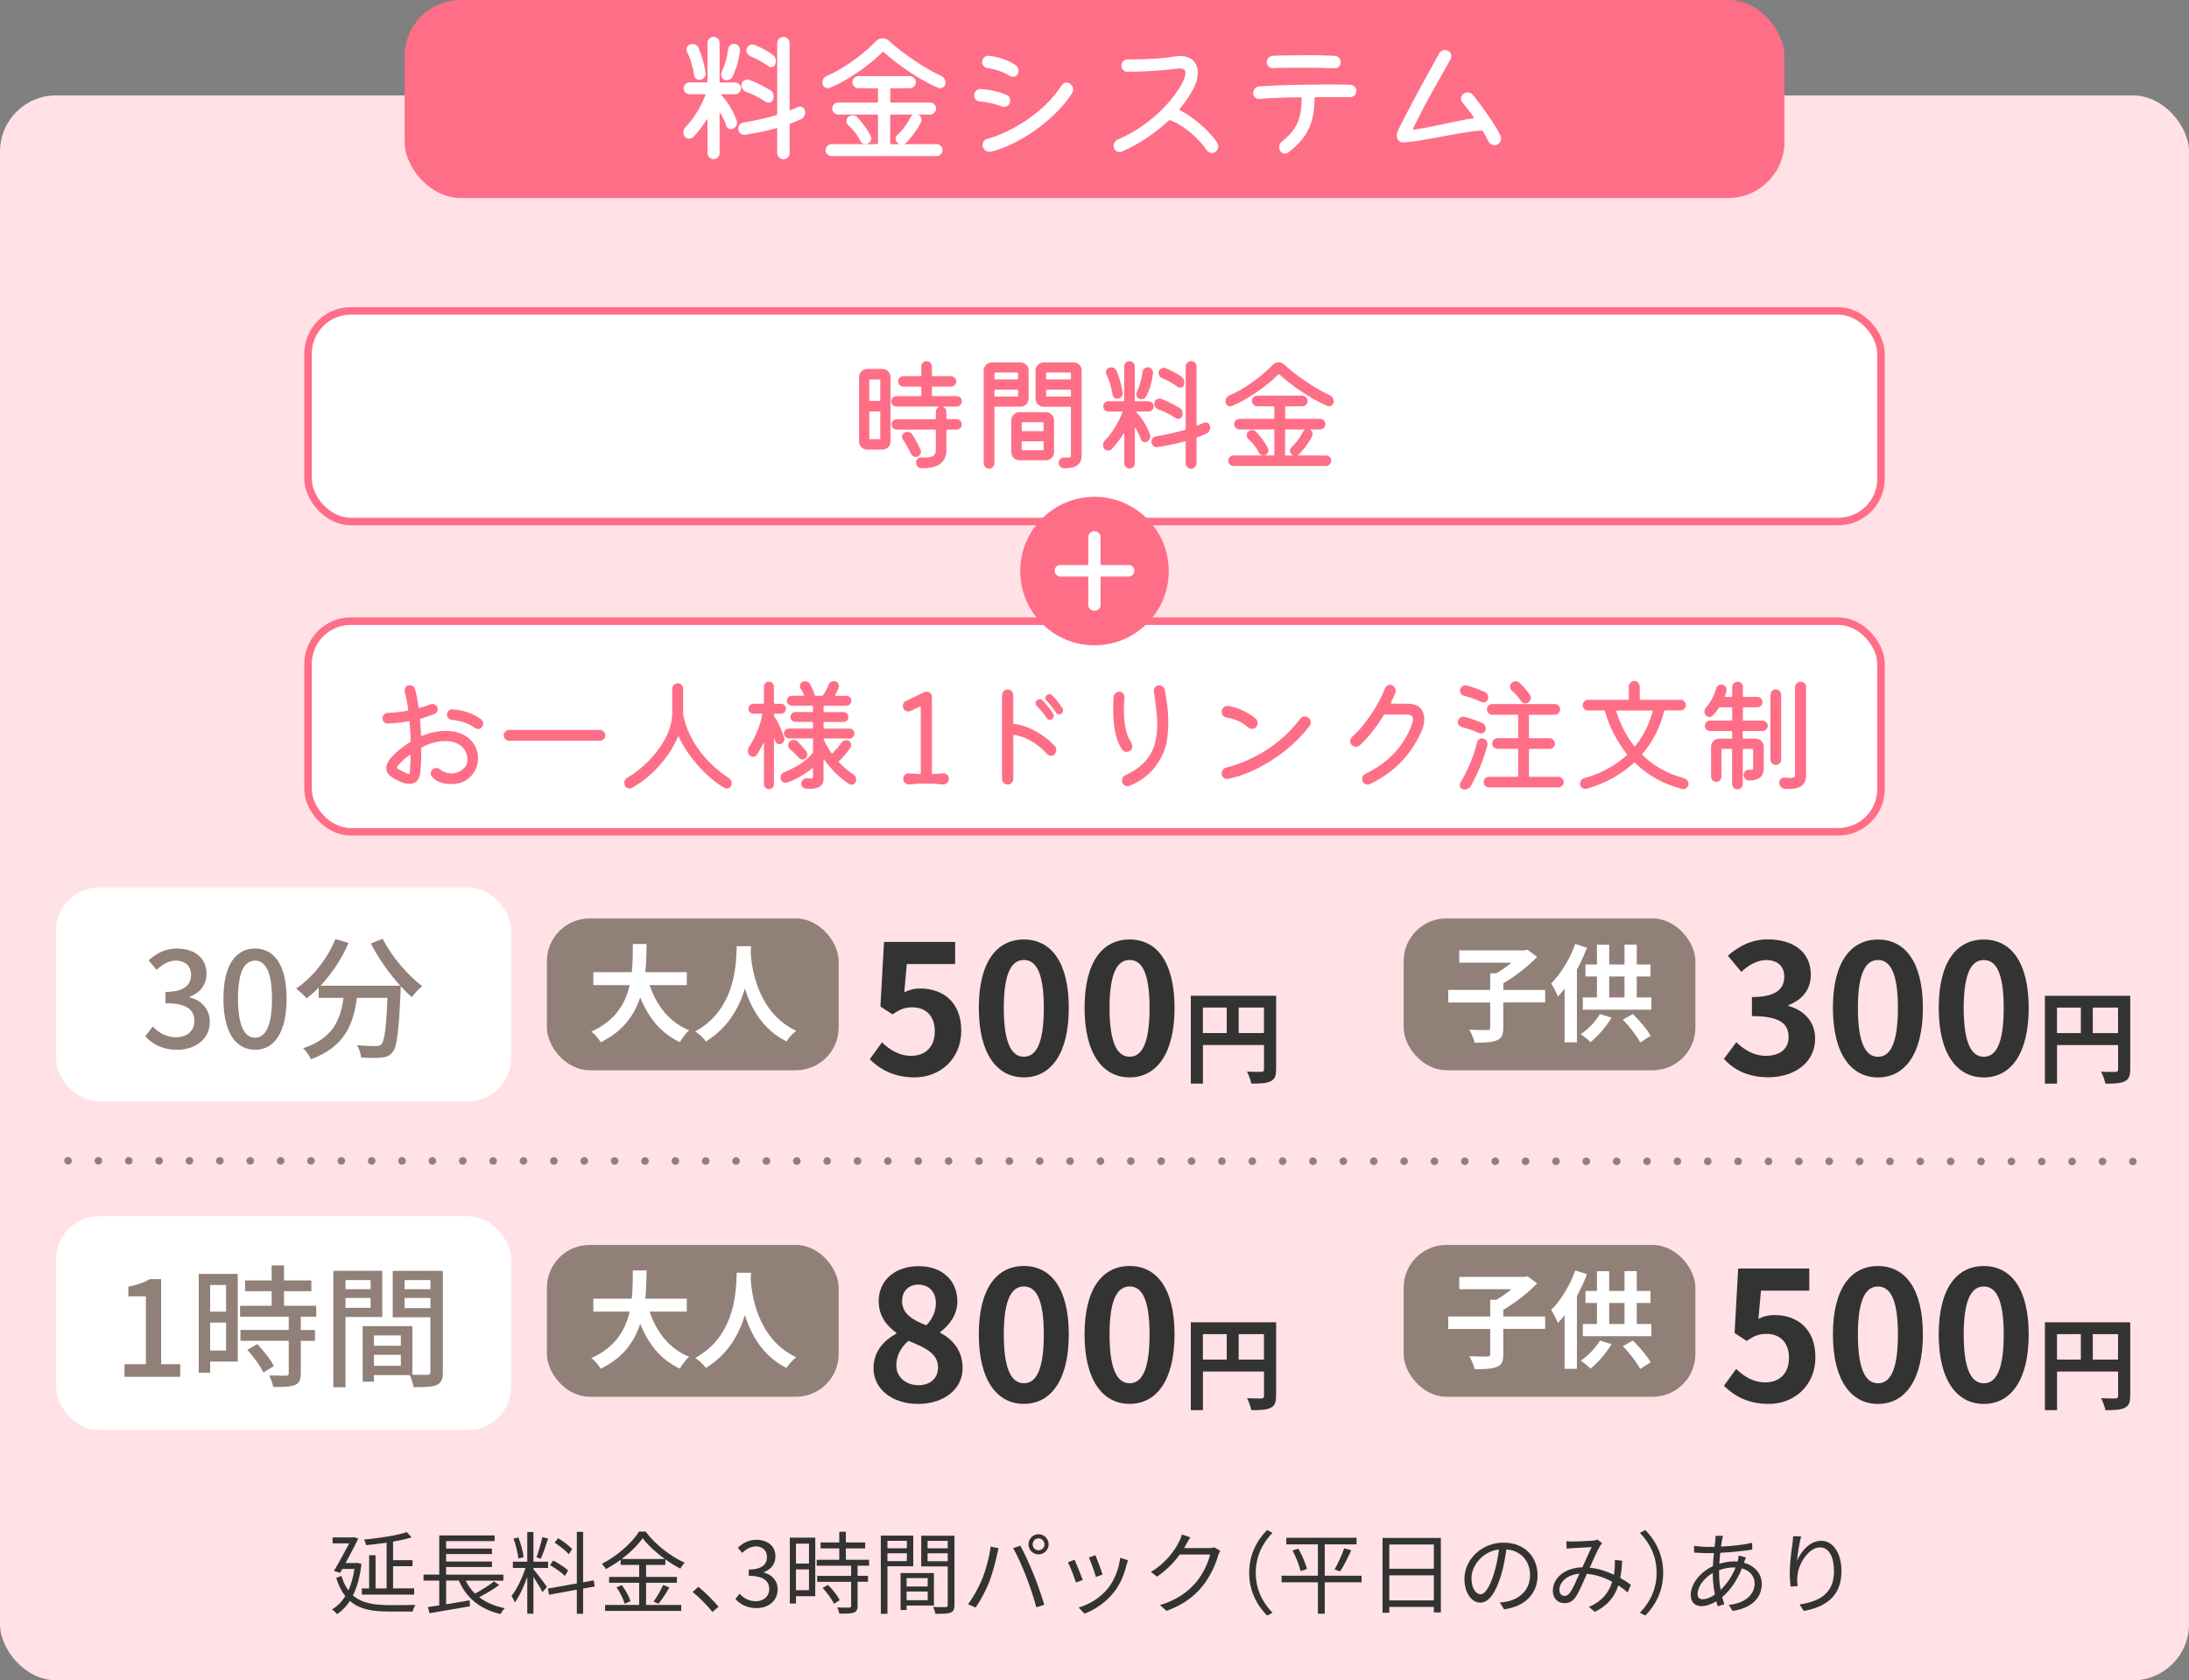
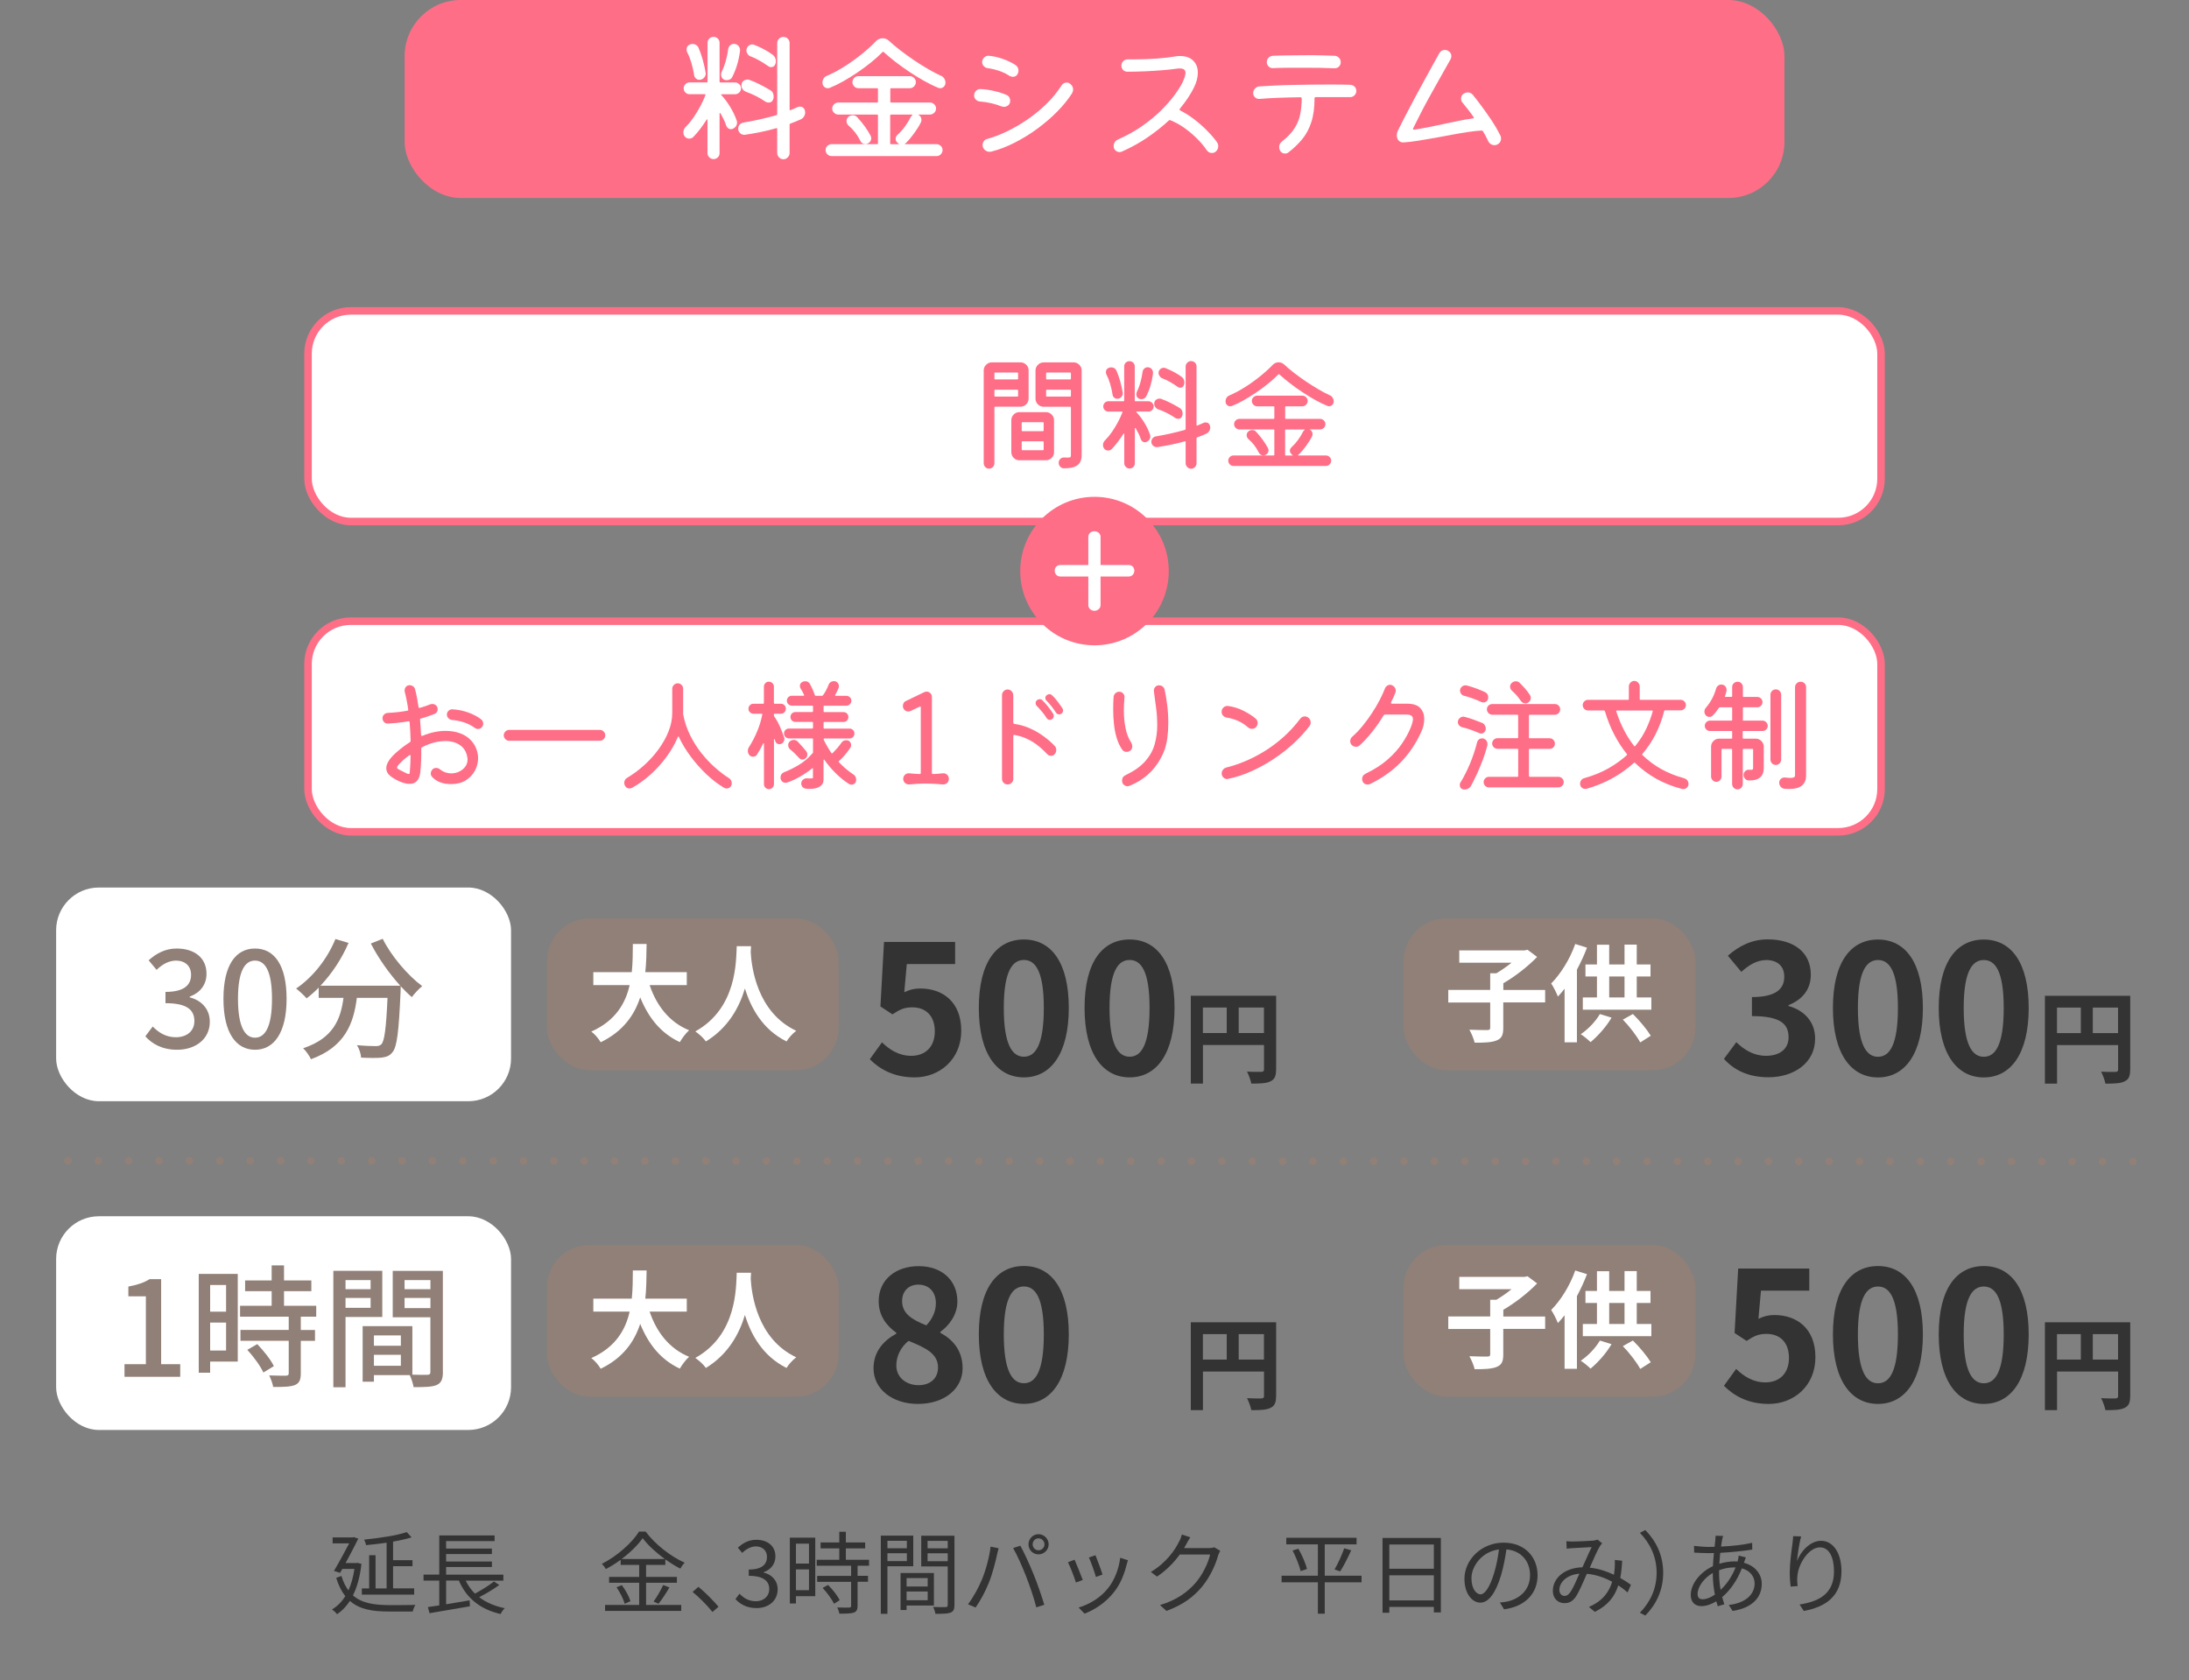
<svg xmlns="http://www.w3.org/2000/svg" id="_イヤー_2" width="390" height="299.42" viewBox="0 0 390 299.42">
  <rect x="0" y="0" width="390" height="299.42" fill="#808080" stroke="none" />
  <defs>
    <style>.cls-1{fill:#ffe1e6;}.cls-2{fill:#fff;}.cls-3{fill:#918077;}.cls-4{fill:#333;}.cls-5{fill:#ff6e87;}.cls-6{stroke:#918077;stroke-dasharray:0 0 0 5.41;stroke-linecap:round;stroke-width:1.35px;}.cls-6,.cls-7{fill:none;stroke-miterlimit:10;}.cls-7{stroke:#ff6e87;stroke-width:1.34px;}</style>
  </defs>
  <g id="_字">
    <g>
-       <rect class="cls-1" y="17" width="390" height="282.42" rx="10" ry="10" />
      <g>
        <rect class="cls-5" x="72.09" width="245.83" height="35.28" rx="10" ry="10" />
        <g>
          <path class="cls-2" d="M130.95,16.8h-2.33c-.17,0-.19,.06-.08,.17,.55,.58,1.07,1.28,1.56,2.09s.87,1.6,1.14,2.39c.05,.12,.08,.24,.08,.38,0,.47-.22,.82-.65,1.07-.17,.08-.31,.12-.42,.12-.4,0-.68-.2-.85-.6-.12-.38-.27-.76-.45-1.12-.18-.37-.38-.73-.58-1.08-.03-.07-.07-.1-.11-.09-.04,0-.06,.05-.06,.14v7.03c0,.28-.1,.53-.31,.74-.21,.21-.46,.31-.76,.31-.28,0-.53-.1-.75-.31-.22-.21-.33-.45-.33-.74v-5.9c0-.08-.02-.13-.06-.14s-.08,.02-.11,.09c-.35,.55-.72,1.08-1.11,1.6-.39,.52-.8,1-1.24,1.45-.2,.2-.44,.3-.73,.3-.33,0-.6-.12-.8-.38-.17-.22-.25-.47-.25-.75,0-.32,.12-.61,.35-.88,.53-.53,1.03-1.13,1.49-1.8,.46-.67,.87-1.35,1.23-2.04s.65-1.32,.86-1.89c.03-.12,0-.17-.12-.17h-2.7c-.28,0-.53-.1-.74-.3-.21-.2-.31-.45-.31-.75,0-.28,.1-.53,.31-.74s.45-.31,.74-.31h3.05c.1,0,.15-.05,.15-.15V7.62c0-.28,.1-.53,.31-.74s.46-.31,.76-.31,.55,.1,.76,.31c.21,.21,.31,.45,.31,.74v6.92c0,.1,.05,.15,.15,.15h2.6c.28,0,.53,.1,.75,.31,.22,.21,.32,.45,.32,.74s-.1,.53-.31,.74c-.21,.21-.46,.31-.76,.31Zm-7.28-3.42c-.12-.75-.28-1.48-.49-2.18-.21-.7-.45-1.32-.74-1.88-.08-.13-.12-.3-.12-.5,0-.45,.21-.75,.62-.9,.15-.05,.29-.08,.42-.08,.53,0,.91,.24,1.12,.73,.28,.67,.53,1.38,.74,2.14,.21,.76,.37,1.49,.49,2.19,.07,.32,0,.62-.23,.9-.22,.28-.52,.42-.9,.42-.22,0-.42-.08-.6-.24-.18-.16-.29-.36-.33-.61Zm5.35,.82c-.37-.18-.55-.49-.55-.93,0-.17,.03-.32,.1-.45,.57-1.15,.96-2.52,1.17-4.1,.05-.27,.17-.48,.36-.65s.41-.25,.66-.25c.35,0,.63,.13,.84,.4s.29,.57,.24,.9c-.22,1.7-.68,3.23-1.38,4.6-.08,.18-.22,.33-.4,.42-.18,.1-.38,.15-.58,.15-.18,0-.34-.03-.48-.1Zm14.38,5.5c.02,.07,.03,.13,.04,.19,0,.06,.01,.11,.01,.16,0,.25-.07,.48-.2,.7-.13,.22-.32,.38-.55,.5-.3,.13-.61,.27-.92,.4-.32,.13-.64,.26-.98,.38-.08,.03-.12,.09-.12,.18v5.07c0,.28-.11,.54-.33,.76-.22,.23-.47,.34-.77,.34s-.56-.11-.78-.34c-.22-.22-.33-.48-.33-.76v-4.32c0-.12-.06-.16-.17-.12-.92,.27-1.85,.5-2.79,.69-.94,.19-1.87,.35-2.79,.49-.32,.03-.6-.06-.84-.28-.24-.22-.36-.48-.36-.8,0-.28,.09-.53,.27-.74,.18-.21,.41-.33,.68-.36,.98-.17,1.98-.36,2.99-.59,1.01-.23,1.97-.47,2.89-.74,.08-.05,.12-.11,.12-.18V7.65c0-.28,.11-.53,.33-.75,.22-.22,.48-.32,.78-.32s.56,.1,.77,.31,.33,.46,.33,.76v11.85c0,.13,.06,.17,.17,.12,.22-.08,.43-.17,.64-.26s.4-.18,.59-.26c.07-.03,.13-.06,.2-.08,.07-.02,.13-.02,.2-.02,.48,0,.79,.23,.93,.7Zm-10.55-3.38c-.22-.08-.4-.23-.54-.44s-.21-.43-.21-.66c0-.33,.11-.59,.32-.77,.22-.18,.46-.27,.73-.27h.18s.11,.02,.17,.05c.62,.22,1.25,.49,1.91,.83,.66,.33,1.26,.67,1.81,1,.42,.23,.62,.62,.62,1.15,0,.2-.03,.38-.1,.52-.13,.37-.4,.55-.8,.55-.22,0-.41-.06-.58-.17-.5-.35-1.05-.68-1.66-.99-.61-.31-1.23-.57-1.86-.79Zm.88-6.27c-.22-.08-.4-.23-.54-.44-.14-.21-.21-.42-.21-.64,0-.05,0-.1,.01-.15s.02-.1,.04-.15c.08-.23,.22-.42,.4-.55,.18-.13,.38-.2,.6-.2,.13,0,.26,.02,.38,.08,.52,.2,1.07,.45,1.66,.76,.59,.31,1.13,.65,1.61,1.01,.37,.28,.55,.67,.55,1.15,0,.2-.03,.38-.1,.52-.13,.35-.38,.52-.75,.52-.2,0-.37-.06-.5-.17-.47-.33-.97-.65-1.5-.96-.53-.31-1.08-.57-1.65-.79Z" />
          <path class="cls-2" d="M167.7,13.52c.23,.12,.42,.28,.55,.5,.13,.22,.2,.45,.2,.7,0,.3-.1,.54-.29,.73-.19,.18-.41,.27-.66,.27-.1,0-.22-.02-.35-.08-.75-.3-1.56-.7-2.44-1.19-.88-.49-1.76-1.03-2.65-1.62-.89-.59-1.73-1.2-2.53-1.81-.79-.62-1.49-1.2-2.09-1.75-.07-.07-.13-.07-.2,0-.57,.58-1.23,1.19-2,1.81s-1.58,1.23-2.44,1.81c-.86,.58-1.71,1.11-2.55,1.59-.84,.47-1.64,.86-2.39,1.16-.12,.05-.23,.08-.35,.08-.27,0-.5-.09-.69-.27-.19-.18-.29-.43-.29-.75,0-.25,.07-.48,.2-.7,.13-.22,.33-.38,.58-.48,1.02-.43,2.06-.99,3.12-1.66,1.07-.67,2.09-1.41,3.08-2.2,.98-.79,1.84-1.57,2.57-2.34,.33-.33,.73-.5,1.18-.5,.42,0,.78,.14,1.1,.43,.58,.55,1.26,1.12,2.03,1.71,.77,.59,1.57,1.17,2.41,1.74,.84,.57,1.68,1.1,2.53,1.59,.84,.49,1.63,.9,2.36,1.24Zm-6.5,12.1s-.03,0-.03,.02c0,.03,.08,.05,.23,.05h5.45c.28,0,.53,.1,.75,.3,.22,.2,.33,.45,.33,.75,0,.28-.1,.53-.31,.75-.21,.22-.46,.32-.76,.32h-18.7c-.3,0-.55-.11-.76-.32-.21-.22-.31-.47-.31-.75,0-.3,.11-.55,.33-.75,.22-.2,.47-.3,.75-.3h8.1c.1,0,.15-.05,.15-.15v-4.98c0-.1-.05-.15-.15-.15h-6.92c-.28,0-.53-.1-.75-.31-.22-.21-.33-.46-.33-.76s.11-.55,.33-.76c.22-.21,.47-.31,.75-.31h6.92c.1,0,.15-.05,.15-.15v-2.25c0-.1-.05-.15-.15-.15h-3.33c-.3,0-.55-.11-.76-.33-.21-.22-.31-.47-.31-.75s.1-.53,.31-.75c.21-.22,.46-.32,.76-.32h9.15c.28,0,.53,.1,.75,.31,.22,.21,.33,.46,.33,.76,0,.28-.1,.53-.31,.75-.21,.22-.46,.33-.76,.33h-3.33c-.1,0-.15,.05-.15,.15v2.25c0,.1,.05,.15,.15,.15h6.92c.28,0,.53,.1,.75,.31,.22,.21,.33,.46,.33,.76s-.11,.55-.33,.76c-.22,.21-.47,.31-.75,.31h-2.17s.03,0,.03,.01c0,0,0,.01,.02,.01,.4,.18,.6,.5,.6,.95,0,.15-.03,.29-.1,.43-.3,.6-.7,1.25-1.21,1.95-.51,.7-1,1.28-1.46,1.73-.02,.02-.04,.03-.08,.05s-.07,.04-.1,.08Zm-7.92-.53c-.53-1.08-1.23-1.98-2.08-2.7-.25-.23-.38-.5-.38-.8,0-.28,.09-.52,.27-.7,.23-.23,.52-.35,.85-.35,.32,0,.58,.11,.77,.33,.47,.5,.91,1.04,1.34,1.62,.42,.58,.78,1.15,1.06,1.7,.08,.17,.12,.32,.12,.45,0,.18-.05,.36-.16,.54-.11,.17-.26,.3-.46,.39-.13,.07-.28,.1-.42,.1-.42,0-.73-.19-.92-.58Zm9.22-4.52c.1-.1,.08-.15-.05-.15h-3.7c-.1,0-.15,.05-.15,.15v4.98c0,.1,.05,.15,.15,.15h1.25c.18,0,.22-.04,.1-.12-.03-.02-.06-.03-.09-.05-.03-.02-.05-.03-.09-.05-.02-.03-.03-.06-.05-.09s-.04-.05-.08-.06c-.15-.18-.22-.38-.22-.57,0-.3,.12-.55,.35-.75,.47-.43,.9-.91,1.29-1.44,.39-.53,.73-1.08,1.01-1.66,.08-.15,.18-.26,.28-.32Z" />
          <path class="cls-2" d="M178.45,18.97c-.57-.23-1.2-.43-1.9-.59-.7-.16-1.35-.25-1.95-.29-.28-.02-.53-.13-.74-.34s-.31-.45-.31-.71c0-.33,.11-.62,.34-.85,.22-.23,.5-.34,.81-.32,.77,.03,1.57,.15,2.4,.34,.83,.19,1.58,.43,2.23,.71,.22,.08,.38,.22,.49,.41,.11,.19,.16,.4,.16,.61,0,.35-.11,.62-.34,.81-.23,.19-.48,.29-.76,.29-.13,0-.28-.03-.42-.08Zm1.45-5.42c-.57-.38-1.19-.69-1.88-.92-.68-.23-1.39-.4-2.12-.5-.27-.05-.49-.18-.66-.38-.17-.2-.26-.43-.26-.68,0-.33,.12-.61,.38-.84,.25-.23,.53-.32,.85-.29,.82,.08,1.64,.27,2.46,.56,.83,.29,1.58,.65,2.26,1.09,.35,.25,.53,.58,.53,1,0,.2-.05,.39-.15,.58-.17,.35-.45,.52-.85,.52-.18,0-.37-.05-.55-.15Zm-3.33,13.47c-.07,.02-.16,.03-.28,.03-.32,0-.6-.12-.85-.35s-.38-.52-.38-.88c0-.23,.08-.45,.22-.66,.15-.21,.36-.35,.62-.41,1.05-.28,2.17-.71,3.38-1.28,1.2-.57,2.4-1.25,3.6-2.06,1.2-.81,2.34-1.73,3.42-2.76,1.08-1.03,2.02-2.17,2.83-3.42,.23-.35,.54-.52,.92-.52,.22,0,.42,.07,.62,.23,.35,.27,.52,.61,.52,1.02,0,.23-.07,.46-.2,.68-.67,1.05-1.52,2.11-2.56,3.17-1.04,1.07-2.21,2.08-3.5,3.04-1.29,.96-2.65,1.8-4.09,2.54s-2.87,1.28-4.3,1.65Z" />
          <path class="cls-2" d="M216.83,25.37c.15,.2,.22,.42,.22,.67,0,.4-.16,.73-.47,1-.2,.15-.42,.22-.65,.22-.37,0-.67-.15-.9-.45-.52-.77-1.13-1.5-1.85-2.2-.72-.7-1.47-1.33-2.26-1.88-.79-.55-1.59-.98-2.39-1.3-.12-.05-.22-.03-.3,.05-1.07,1-2.29,1.97-3.66,2.92s-2.93,1.82-4.66,2.6c-.13,.07-.28,.1-.45,.1-.27,0-.51-.1-.73-.3s-.32-.46-.32-.77c0-.25,.07-.48,.21-.7,.14-.22,.33-.38,.56-.47,1.62-.72,3.07-1.53,4.36-2.44,1.29-.91,2.42-1.84,3.38-2.8,.96-.96,1.75-1.88,2.39-2.75s1.1-1.62,1.4-2.24c.33-.72,.5-1.27,.5-1.65,0-.52-.33-.78-1-.78h-.31c-.11,0-.23,.02-.36,.05-.57,.08-1.33,.17-2.28,.25-.95,.08-1.99,.15-3.11,.2s-2.23,.08-3.31,.08c-.28,0-.53-.1-.74-.31-.21-.21-.31-.46-.31-.76,0-.32,.11-.58,.32-.8s.48-.33,.8-.33h1.12c1.47,0,2.85-.05,4.15-.15s2.31-.22,3.03-.35c.18-.03,.36-.06,.52-.08,.17-.02,.33-.02,.5-.02,1,0,1.78,.27,2.34,.81,.56,.54,.84,1.26,.84,2.16,0,.83-.23,1.73-.7,2.67-.27,.55-.61,1.14-1.03,1.78-.42,.63-.91,1.29-1.47,1.97-.03,.03-.05,.08-.05,.15s.04,.12,.12,.17c.83,.42,1.66,.94,2.47,1.56s1.58,1.29,2.28,2c.7,.71,1.3,1.4,1.8,2.09Z" />
          <path class="cls-2" d="M240.58,15.12c.3,0,.55,.11,.76,.32,.21,.22,.31,.47,.31,.75,0,.32-.11,.58-.33,.8-.22,.22-.48,.32-.78,.32h-6.12c-.15,0-.22,.07-.22,.23,0,1.67-.19,3.08-.58,4.25-.38,1.17-.92,2.17-1.62,3.02s-1.52,1.63-2.45,2.35c-.15,.13-.35,.2-.6,.2-.4,0-.7-.18-.9-.53-.1-.2-.15-.41-.15-.62,0-.4,.16-.72,.47-.97,1.03-.82,1.8-1.62,2.3-2.43s.83-1.63,.99-2.49c.16-.86,.25-1.78,.26-2.76,0-.15-.08-.23-.22-.23-1.4,.02-2.75,.05-4.04,.1-1.29,.05-2.38,.12-3.26,.2-.3,.02-.56-.07-.79-.27-.22-.2-.34-.45-.34-.75,0-.32,.11-.59,.32-.83s.48-.36,.78-.38c.75-.05,1.62-.1,2.62-.15,1-.05,2.07-.09,3.2-.11,1.13-.02,2.28-.05,3.44-.06,1.16-.02,2.26-.02,3.31-.02,.7,0,1.36,0,1.97,.01,.62,0,1.17,.02,1.65,.04Zm-13.78-2.98c-.3,.02-.56-.08-.77-.29-.22-.21-.33-.46-.33-.76,0-.32,.1-.58,.31-.8,.21-.22,.47-.33,.79-.35,.73-.03,1.65-.06,2.75-.07,1.1-.02,2.22-.03,3.35-.03,.95,0,1.86,0,2.72,.03,.87,.02,1.6,.04,2.2,.07,.28,.02,.53,.14,.74,.36,.21,.22,.31,.49,.31,.79,0,.32-.11,.58-.33,.79s-.48,.3-.8,.29c-.63-.03-1.44-.06-2.41-.08-.98-.02-1.98-.02-3.01-.02s-2.06,0-3.04,.01c-.97,0-1.8,.03-2.49,.06Z" />
          <path class="cls-2" d="M267.33,24.15c.07,.15,.1,.32,.1,.5,0,.52-.23,.89-.7,1.12-.13,.07-.29,.1-.47,.1-.22,0-.43-.06-.64-.19s-.36-.3-.46-.51c-.13-.28-.28-.58-.44-.88-.16-.3-.32-.59-.49-.88-.07-.1-.16-.15-.27-.15-.67,.03-1.45,.12-2.35,.25-.9,.13-1.86,.3-2.88,.49-1.02,.19-2.05,.38-3.09,.57-1.04,.19-2.04,.36-3,.51-.96,.15-1.82,.25-2.59,.3-.22,.02-.43-.04-.64-.16-.21-.12-.35-.3-.44-.51-.08-.22-.12-.42-.12-.62,0-.23,.06-.48,.18-.75,.42-.87,.9-1.82,1.44-2.86,.54-1.04,1.1-2.1,1.67-3.17,.58-1.08,1.14-2.11,1.69-3.11s1.05-1.91,1.5-2.73c.45-.82,.82-1.47,1.1-1.97,.22-.4,.55-.6,1-.6,.2,0,.38,.05,.55,.15,.4,.22,.6,.54,.6,.97,0,.18-.05,.37-.15,.55-.27,.47-.61,1.07-1.02,1.81-.42,.74-.88,1.56-1.38,2.45-.5,.89-1.01,1.81-1.53,2.75-.52,.94-1.01,1.87-1.47,2.78-.47,.91-.88,1.74-1.25,2.49-.02,.03-.03,.07-.03,.1,0,.13,.07,.18,.2,.15,.65-.08,1.41-.21,2.29-.39,.88-.17,1.8-.37,2.76-.57s1.92-.41,2.85-.6c.93-.19,1.78-.34,2.55-.44,.2,0,.24-.09,.12-.27-.37-.53-.73-1.02-1.08-1.45-.35-.43-.64-.8-.88-1.1-.17-.18-.25-.42-.25-.7,0-.38,.15-.68,.45-.88,.23-.15,.47-.23,.72-.23,.38,0,.69,.14,.92,.42,.38,.47,.87,1.1,1.46,1.89,.59,.79,1.2,1.65,1.83,2.59s1.16,1.86,1.61,2.77Z" />
        </g>
      </g>
      <g>
        <path class="cls-4" d="M64.4,278.69c-.27,2.29-.78,4.13-1.52,5.6,1.6,1.41,3.81,1.71,6.42,1.73,.66,0,3.87,0,4.71-.03-.19,.29-.42,.83-.48,1.17h-4.26c-2.88,0-5.22-.37-6.93-1.89-.66,1.02-1.42,1.79-2.29,2.37-.18-.26-.62-.67-.9-.83,.93-.58,1.73-1.36,2.37-2.39-.66-.83-1.2-1.89-1.62-3.25l.93-.35c.32,1.06,.74,1.9,1.25,2.58,.48-1.06,.85-2.34,1.07-3.83h-2.16l-.4,.7-1.09-.34c.9-1.52,1.97-3.49,2.71-4.91h-2.95v-1.06h3.57l.19-.06,.82,.27c-.59,1.2-1.44,2.82-2.27,4.35h1.92l.22-.03,.69,.19Zm9.4,5.46h-9.33v-1.1h1.3v-5.92h1.14v5.92h1.97v-8.15c-1.23,.18-2.5,.32-3.67,.43-.03-.29-.19-.7-.34-.98,2.69-.27,5.86-.74,7.6-1.34l.86,.94c-.93,.29-2.06,.54-3.3,.75v3.31h3.46v1.07h-3.46v3.95h3.76v1.1Z" />
        <path class="cls-4" d="M88.97,282.42c-1.06,.78-2.43,1.6-3.6,2.18,1.22,.94,2.74,1.6,4.56,1.97-.26,.22-.59,.72-.74,1.04-3.67-.85-6.1-2.85-7.44-5.97h-2.27v4.23c1.33-.22,2.79-.46,4.19-.7l.05,1.06c-2.54,.45-5.28,.91-7.19,1.23l-.3-1.09c.58-.08,1.28-.19,2.03-.3v-4.42h-2.8v-1.07h2.8v-6.98h9.86v1.01h-8.64v1.33h8.16v.98h-8.16v1.33h8.16v.98h-8.16v1.36h10.2v1.07h-6.71c.42,.86,.96,1.63,1.65,2.31,1.14-.62,2.54-1.47,3.38-2.16l.98,.64Z" />
-         <path class="cls-4" d="M95.04,279.63c.45,.5,2.05,2.61,2.4,3.15l-.78,.93c-.29-.59-1.04-1.82-1.62-2.72v6.56h-1.1v-6.58c-.59,1.71-1.41,3.49-2.21,4.56-.13-.34-.42-.86-.59-1.15,.91-1.12,1.92-3.19,2.48-4.98h-2.24v-1.12h2.56v-5.28h1.1v5.28h2.61v1.12h-2.61v.22Zm-2.69-1.92c-.08-.94-.45-2.42-.86-3.54l.86-.21c.46,1.1,.83,2.56,.94,3.51l-.94,.24Zm5.3-3.55c-.38,1.2-.88,2.71-1.31,3.6l-.77-.26c.37-.94,.82-2.53,1.06-3.6l1.02,.26Zm6.24,8.9v4.5h-1.12v-4.29l-4.96,.9-.19-1.1,5.15-.91v-9.19h1.12v8.98l1.89-.34,.18,1.09-2.06,.37Zm-3.25-2.24c-.54-.58-1.7-1.39-2.64-1.92l.56-.83c.94,.5,2.11,1.23,2.67,1.79l-.59,.96Zm.69-3.87c-.51-.61-1.6-1.47-2.51-2.06l.61-.8c.9,.54,2,1.36,2.51,1.95l-.61,.91Z" />
        <path class="cls-4" d="M115.11,285.99h6.26v1.06h-13.57v-1.06h6.08v-3.95h-5.36v-1.04h5.36v-2.15h-3.3v-.91c-.83,.61-1.73,1.18-2.64,1.66-.13-.27-.46-.69-.72-.93,2.75-1.39,5.38-3.75,6.63-5.75h1.18c1.7,2.29,4.47,4.43,6.95,5.54-.29,.3-.58,.7-.77,1.06-.88-.45-1.79-1.02-2.67-1.66v.99h-3.43v2.15h5.49v1.04h-5.49v3.95Zm-4.31-3.52c.66,.88,1.3,2.06,1.52,2.85l-1.02,.46c-.21-.8-.83-2.03-1.46-2.95l.96-.37Zm7.64-4.67c-1.57-1.14-3.01-2.47-3.94-3.71-.83,1.2-2.18,2.53-3.75,3.71h7.68Zm-2,7.59c.58-.78,1.31-2.05,1.71-2.95l1.12,.43c-.59,1.01-1.34,2.16-1.95,2.91l-.88-.4Z" />
        <path class="cls-4" d="M126.93,287.24c-1.02-1.28-2.4-2.64-3.54-3.57l1.04-.91c1.15,.93,2.59,2.38,3.59,3.55l-1.09,.93Z" />
        <path class="cls-4" d="M131.02,284.95l.74-.96c.69,.72,1.58,1.34,2.91,1.34s2.38-.83,2.38-2.18-.94-2.35-3.65-2.35v-1.12c2.42,0,3.25-.98,3.25-2.24,0-1.14-.77-1.86-1.98-1.89-.94,.03-1.78,.51-2.43,1.17l-.78-.93c.88-.82,1.92-1.41,3.28-1.41,1.97,0,3.41,1.06,3.41,2.95,0,1.42-.85,2.37-2.1,2.83v.06c1.39,.32,2.5,1.38,2.5,2.98,0,2.1-1.68,3.35-3.76,3.35-1.84,0-2.99-.77-3.76-1.6Z" />
        <path class="cls-4" d="M145.25,284.43h-3.44v1.3h-1.09v-11.73h4.53v10.44Zm-3.44-9.36v3.55h2.32v-3.55h-2.32Zm2.32,8.29v-3.7h-2.32v3.7h2.32Zm8.66-4.37v1.81h1.86v1.06h-1.86v4.29c0,.67-.18,1.02-.66,1.2-.5,.18-1.3,.19-2.59,.19-.05-.32-.21-.8-.38-1.1,.99,.03,1.87,.03,2.13,.02,.27-.02,.35-.08,.35-.32v-4.27h-6.05v-1.06h6.05v-1.81h-6.13v-1.06h4.02v-2.03h-3.33v-1.06h3.33v-1.9h1.17v1.9h3.44v1.06h-3.44v2.03h4.13v1.06h-2.03Zm-5.27,3.43c.82,.8,1.71,1.94,2.08,2.72l-1.01,.64c-.37-.78-1.22-1.97-2.03-2.82l.96-.54Z" />
        <path class="cls-4" d="M158.11,279.09v8.48h-1.18v-13.94h5.78v5.46h-4.59Zm0-4.53v1.33h3.46v-1.33h-3.46Zm3.46,3.62v-1.41h-3.46v1.41h3.46Zm-.05,7.91v.8h-1.07v-6.59h5.94v5.79h-4.87Zm0-4.88v1.49h3.76v-1.49h-3.76Zm3.76,3.94v-1.55h-3.76v1.55h3.76Zm4.77,.85c0,.75-.18,1.15-.7,1.36-.51,.19-1.36,.21-2.69,.21-.05-.34-.24-.9-.42-1.22,.98,.05,1.95,.03,2.24,.02,.27,0,.37-.1,.37-.38v-6.87h-4.72v-5.47h5.92v12.36Zm-4.79-11.43v1.33h3.59v-1.33h-3.59Zm3.59,3.63v-1.42h-3.59v1.42h3.59Z" />
        <path class="cls-4" d="M176.5,275.6l1.42,.29c-.1,.35-.22,.82-.29,1.17-.22,.99-.78,3.36-1.46,4.99-.59,1.47-1.46,3.12-2.35,4.4l-1.36-.58c1.01-1.33,1.9-3.01,2.46-4.35,.69-1.65,1.36-4.08,1.57-5.92Zm3.99,.26l1.3-.43c.64,1.15,1.66,3.36,2.34,5.06,.66,1.58,1.5,4.03,1.92,5.47l-1.42,.46c-.4-1.63-1.14-3.79-1.81-5.51-.64-1.65-1.62-3.87-2.32-5.06Zm4.53-2.48c.99,0,1.81,.82,1.81,1.81s-.82,1.79-1.81,1.79-1.78-.8-1.78-1.79,.8-1.81,1.78-1.81Zm0,2.87c.59,0,1.07-.48,1.07-1.06s-.48-1.07-1.07-1.07-1.04,.5-1.04,1.07,.46,1.06,1.04,1.06Z" />
        <path class="cls-4" d="M192.91,281.54l-1.22,.45c-.24-.83-1.1-3.04-1.42-3.6l1.18-.46c.32,.69,1.15,2.79,1.46,3.62Zm8.05-3.52c-.11,.34-.18,.59-.24,.8-.43,1.76-1.12,3.47-2.27,4.91-1.47,1.87-3.43,3.12-5.22,3.81l-1.06-1.09c1.86-.53,3.89-1.74,5.2-3.39,1.14-1.39,1.97-3.43,2.21-5.47l1.38,.43Zm-4.53,2.56l-1.18,.42c-.18-.72-.91-2.75-1.25-3.47l1.17-.4c.27,.64,1.06,2.75,1.26,3.46Z" />
        <path class="cls-4" d="M217.4,276.34c-.13,.22-.29,.59-.38,.85-.43,1.6-1.41,3.78-2.83,5.51-1.46,1.78-3.36,3.25-6.37,4.35l-1.15-1.04c2.93-.86,4.93-2.32,6.39-4.02,1.25-1.47,2.22-3.54,2.54-4.99h-5.41c-.96,1.34-2.31,2.77-4.05,3.94l-1.1-.83c2.77-1.65,4.34-3.97,5.03-5.41,.18-.27,.4-.85,.5-1.26l1.49,.5c-.27,.42-.56,.94-.72,1.25-.11,.22-.24,.45-.38,.67h4.35c.43,0,.78-.05,1.04-.14l1.07,.64Z" />
-         <path class="cls-4" d="M222.56,280.26c0-3.12,1.26-5.67,3.19-7.62l.96,.5c-1.84,1.9-2.98,4.27-2.98,7.12s1.14,5.22,2.98,7.12l-.96,.5c-1.92-1.95-3.19-4.5-3.19-7.62Z" />
-         <path class="cls-4" d="M242.58,281.95h-6.56v5.6h-1.22v-5.6h-6.47v-1.17h6.47v-5.59h-5.63v-1.17h12.52v1.17h-5.67v5.59h6.56v1.17Zm-11.25-5.97c.66,1.15,1.31,2.66,1.52,3.6l-1.12,.38c-.22-.94-.83-2.5-1.44-3.67l1.04-.32Zm6.43,3.7c.59-.99,1.33-2.62,1.73-3.78l1.25,.35c-.58,1.28-1.34,2.8-1.97,3.76l-1.01-.34Z" />
+         <path class="cls-4" d="M242.58,281.95h-6.56v5.6h-1.22v-5.6h-6.47v-1.17h6.47v-5.59h-5.63v-1.17h12.52v1.17h-5.67v5.59h6.56v1.17Zm-11.25-5.97c.66,1.15,1.31,2.66,1.52,3.6l-1.12,.38c-.22-.94-.83-2.5-1.44-3.67l1.04-.32Zm6.43,3.7c.59-.99,1.33-2.62,1.73-3.78l1.25,.35c-.58,1.28-1.34,2.8-1.97,3.76l-1.01-.34" />
        <path class="cls-4" d="M256.71,274.05v13.27h-1.25v-.98h-7.94v1.04h-1.2v-13.33h10.39Zm-9.19,1.17v4.32h7.94v-4.32h-7.94Zm7.94,9.96v-4.47h-7.94v4.47h7.94Z" />
        <path class="cls-4" d="M267.22,285.56c.5-.03,.98-.11,1.36-.19,2.03-.45,4.02-1.95,4.02-4.69,0-2.4-1.52-4.37-4.21-4.59-.21,1.47-.51,3.07-.94,4.56-.98,3.25-2.24,4.93-3.71,4.93s-2.83-1.63-2.83-4.24c0-3.44,3.07-6.45,6.95-6.45s6.08,2.62,6.08,5.83-2.19,5.55-5.97,6.05l-.74-1.2Zm-1.04-5.19c.4-1.31,.7-2.82,.88-4.27-3.04,.38-4.9,2.99-4.9,5.12,0,2,.93,2.88,1.62,2.88s1.58-1.06,2.4-3.73Z" />
        <path class="cls-4" d="M289.97,283.75c-.48-.42-1.04-.85-1.65-1.25-.66,2.06-1.87,3.57-4.18,4.72l-1.06-.88c2.51-1.06,3.63-2.75,4.15-4.48-1.33-.72-2.87-1.28-4.51-1.42-.61,1.39-1.39,3.25-2,4.13-.56,.8-1.18,1.1-2,1.1-1.17,0-2.06-.85-2.06-2.18,0-2.34,2.16-4.13,5.27-4.21,.58-1.25,1.15-2.61,1.65-3.6-.62,.05-2.54,.13-3.28,.18-.35,.02-.8,.05-1.17,.11l-.06-1.34c.4,.05,.86,.06,1.2,.06,.83,0,2.91-.11,3.59-.16,.29-.03,.56-.1,.77-.18l.82,.66c-.16,.18-.3,.32-.42,.53-.45,.7-1.12,2.32-1.79,3.81,1.58,.16,3.04,.66,4.31,1.26,.06-.4,.1-.8,.13-1.18,.03-.43,.05-.94,.02-1.46l1.31,.14c-.06,1.14-.16,2.15-.34,3.07,.75,.42,1.39,.85,1.9,1.22l-.58,1.34Zm-8.58-3.33c-2.27,.19-3.57,1.55-3.57,2.9,0,.67,.45,1.06,.91,1.06,.37,0,.62-.13,.96-.56,.56-.72,1.15-2.16,1.7-3.39Z" />
        <path class="cls-4" d="M296.32,280.26c0,3.12-1.26,5.67-3.19,7.62l-.96-.5c1.84-1.9,2.98-4.27,2.98-7.12s-1.14-5.22-2.98-7.12l.96-.5c1.92,1.95,3.19,4.5,3.19,7.62Z" />
        <path class="cls-4" d="M310.71,278.48c1.98,.53,3.17,2,3.17,3.75,0,2.27-1.5,4.26-5.19,4.83l-.69-1.07c2.85-.3,4.61-1.78,4.61-3.83,0-1.2-.78-2.29-2.27-2.69-.88,2.24-2.16,3.99-3.51,5.12,.13,.45,.26,.88,.38,1.28l-1.17,.35c-.08-.27-.18-.56-.26-.88-.86,.53-1.81,.86-2.66,.86-1.07,0-1.89-.64-1.89-2,0-2.03,1.78-4.13,3.95-5.12,.03-.8,.11-1.6,.18-2.34-.34,.02-.66,.02-.96,.02-.69,0-1.92-.06-2.56-.1l-.03-1.2c.54,.08,1.94,.19,2.61,.19,.35,0,.7,0,1.06-.02,.05-.46,.1-.88,.13-1.22,.03-.26,.05-.56,.05-.75l1.34,.03c-.08,.21-.14,.5-.19,.7-.06,.34-.13,.74-.19,1.2,2-.1,3.92-.3,5.55-.67l.02,1.2c-1.67,.27-3.78,.48-5.71,.58-.06,.61-.11,1.28-.16,1.95,.88-.27,1.86-.42,2.66-.42,.19,0,.38,0,.58,.02l.05-.14c.06-.24,.14-.66,.16-.91l1.28,.32c-.1,.21-.22,.64-.32,.88l-.02,.06Zm-5.55,1.81c-1.54,.88-2.71,2.45-2.71,3.73,0,.64,.3,.96,.9,.96s1.38-.27,2.18-.83c-.22-1.14-.37-2.4-.37-3.59v-.27Zm3.81-.99c-1.02,0-1.94,.22-2.69,.5v.62c0,1.01,.11,1.97,.27,2.88,1.04-.98,1.98-2.26,2.67-4h-.26Z" />
        <path class="cls-4" d="M320.9,273.76c-.34,1.17-.64,3.3-.74,4.4,.62-1.63,2.29-3.6,4.29-3.6,2.11,0,3.63,2.11,3.63,5.44,0,4.4-2.77,6.34-6.71,7.06l-.75-1.15c3.44-.53,6.13-1.9,6.13-5.89,0-2.5-.83-4.29-2.51-4.29-1.97,0-3.79,2.87-3.99,4.95-.08,.61-.08,1.15,.03,1.94l-1.25,.1c-.08-.59-.16-1.49-.16-2.51,0-1.5,.29-3.84,.48-5.12,.06-.5,.11-.98,.13-1.36l1.41,.05Z" />
      </g>
      <g>
        <g>
          <rect class="cls-2" x="54.88" y="110.69" width="280.25" height="37.53" rx="7.62" ry="7.62" />
          <rect class="cls-7" x="54.88" y="110.69" width="280.25" height="37.53" rx="7.62" ry="7.62" />
        </g>
        <g>
          <rect class="cls-2" x="54.88" y="55.4" width="280.25" height="37.53" rx="7.62" ry="7.62" />
          <rect class="cls-7" x="54.88" y="55.4" width="280.25" height="37.53" rx="7.62" ry="7.62" />
        </g>
        <g>
-           <path class="cls-5" d="M154.5,65.74h2.71c.4,0,.74,.14,1.02,.43s.43,.63,.43,1.02v11.48c0,.41-.14,.76-.43,1.03-.29,.28-.63,.42-1.02,.42h-2.71c-.4,0-.74-.14-1.02-.42-.29-.28-.43-.62-.43-1.03v-11.48c0-.4,.14-.74,.43-1.02s.63-.43,1.02-.43Zm2.2,5.7c.09,0,.13-.04,.13-.13v-3.56c0-.09-.04-.13-.13-.13h-1.69c-.09,0-.13,.04-.13,.13v3.56c0,.09,.04,.13,.13,.13h1.69Zm-1.69,1.87c-.09,0-.13,.04-.13,.13v4.69c0,.09,.04,.13,.13,.13h1.69c.09,0,.13-.04,.13-.13v-4.69c0-.09-.04-.13-.13-.13h-1.69Zm13.6,1.25c0,.09,.04,.13,.13,.13h1.69c.25,0,.47,.09,.65,.26,.18,.18,.27,.4,.27,.66s-.09,.49-.27,.67c-.18,.18-.4,.27-.65,.27h-1.69c-.09,0-.13,.04-.13,.13v3.5c0,1.11-.36,1.94-1.09,2.48-.73,.54-1.84,.8-3.35,.78-.28,0-.51-.1-.69-.31-.18-.21-.27-.44-.27-.7,0-.28,.1-.51,.29-.69,.19-.18,.43-.26,.7-.23,.1,0,.2,0,.29,.01,.09,0,.17,.01,.24,.01,.73,0,1.25-.1,1.55-.31s.45-.55,.45-1.03v-3.5c0-.09-.04-.13-.13-.13h-6.84c-.25,0-.47-.09-.65-.27-.18-.18-.27-.41-.27-.67s.09-.48,.27-.66c.18-.18,.4-.26,.65-.26h6.84c.09,0,.13-.04,.13-.13v-1.19c0-.4,.18-.68,.55-.86,.12-.04,.12-.07,0-.07h-7.55c-.25,0-.47-.09-.66-.27-.19-.18-.29-.41-.29-.67,0-.25,.1-.47,.29-.65,.19-.18,.41-.27,.66-.27h4.29c.09,0,.13-.04,.13-.13v-1.43c0-.09-.04-.13-.13-.13h-3.06c-.25,0-.47-.09-.66-.26-.19-.18-.29-.4-.29-.66,0-.25,.09-.47,.27-.66,.18-.19,.41-.29,.67-.29h3.06c.09,0,.13-.04,.13-.13v-1.63c0-.25,.09-.47,.28-.65s.41-.27,.67-.27,.49,.09,.67,.27c.18,.18,.27,.4,.27,.65v1.63c0,.09,.04,.13,.13,.13h3.26c.25,0,.47,.09,.66,.27,.19,.18,.29,.41,.29,.67s-.1,.48-.29,.66c-.19,.18-.41,.26-.66,.26h-3.26c-.09,0-.13,.04-.13,.13v1.43c0,.09,.04,.13,.13,.13h4.27c.26,0,.49,.09,.67,.27,.18,.18,.27,.4,.27,.65s-.09,.47-.27,.66c-.18,.19-.41,.29-.67,.29h-2.35c-.12,0-.12,.02-.02,.07,.37,.18,.55,.46,.55,.86v1.19Zm-4.62,5.52c.06,.1,.09,.23,.09,.37,0,.18-.05,.35-.15,.52-.1,.17-.24,.3-.42,.38-.1,.04-.22,.07-.35,.07-.18,0-.34-.04-.5-.13-.15-.09-.27-.22-.34-.4-.18-.38-.4-.81-.66-1.28s-.52-.89-.77-1.25c-.12-.16-.18-.33-.18-.51,0-.34,.15-.59,.44-.75,.09-.04,.18-.08,.26-.11,.09-.03,.18-.04,.26-.04,.35,0,.64,.15,.86,.46,.23,.37,.49,.8,.76,1.29,.27,.49,.5,.95,.69,1.38Z" />
          <path class="cls-5" d="M183.26,66v5.02c0,.4-.14,.74-.42,1.02-.28,.29-.62,.43-1.03,.43h-4.51c-.09,0-.13,.04-.13,.13v9.94c0,.26-.09,.49-.28,.68-.18,.19-.41,.29-.67,.29-.28,0-.51-.1-.69-.29-.18-.19-.27-.42-.27-.68v-16.54c0-.38,.14-.71,.43-1,.29-.29,.63-.43,1.02-.43h5.1c.4,0,.74,.14,1.02,.42,.29,.28,.43,.62,.43,1.01Zm-2,1.61c.09,0,.13-.04,.13-.13v-.97c0-.09-.04-.13-.13-.13h-3.96c-.09,0-.13,.04-.13,.13v.97c0,.09,.04,.13,.13,.13h3.96Zm-3.96,1.83c-.09,0-.13,.04-.13,.13v.97c0,.09,.04,.13,.13,.13h3.96c.09,0,.13-.04,.13-.13v-.97c0-.09-.04-.13-.13-.13h-3.96Zm4.33,4h4.71c.4,0,.74,.14,1.02,.42,.29,.28,.43,.62,.43,1.03v5.68c0,.41-.14,.76-.43,1.03s-.63,.42-1.02,.42h-4.71c-.4,0-.74-.14-1.02-.42s-.43-.62-.43-1.03v-5.68c0-.4,.14-.74,.42-1.02,.28-.29,.62-.43,1.03-.43Zm4.18,3.39c.09,0,.13-.04,.13-.13v-1.34c0-.09-.04-.13-.13-.13h-3.65c-.09,0-.13,.04-.13,.13v1.34c0,.09,.04,.13,.13,.13h3.65Zm-3.65,1.8c-.09,0-.13,.04-.13,.13v1.34c0,.09,.04,.13,.13,.13h3.65c.09,0,.13-.04,.13-.13v-1.34c0-.09-.04-.13-.13-.13h-3.65Zm3.78-14.06h5.32c.4,0,.74,.14,1.02,.42,.29,.28,.43,.62,.43,1.01v15.09c0,.84-.25,1.44-.76,1.82-.51,.37-1.31,.55-2.41,.54-.25,0-.47-.1-.65-.29-.18-.19-.27-.42-.27-.68,0-.29,.1-.53,.29-.71,.19-.18,.42-.27,.7-.25,.12,0,.23,0,.33,.01,.1,0,.19,.01,.26,.01,.29,0,.47-.03,.52-.09,.05-.06,.08-.18,.08-.35v-8.49c0-.09-.04-.13-.13-.13h-4.73c-.4,0-.74-.14-1.02-.42-.29-.28-.43-.62-.43-1.03v-5.02c0-.38,.14-.71,.43-1s.63-.43,1.02-.43Zm4.73,3.04c.09,0,.13-.04,.13-.13v-.97c0-.09-.04-.13-.13-.13h-4.16c-.09,0-.13,.04-.13,.13v.97c0,.09,.04,.13,.13,.13h4.16Zm-4.16,1.83c-.09,0-.13,.04-.13,.13v.97c0,.09,.04,.13,.13,.13h4.16c.09,0,.13-.04,.13-.13v-.97c0-.09-.04-.13-.13-.13h-4.16Z" />
          <path class="cls-5" d="M204.62,73.33h-2.05c-.15,0-.17,.05-.07,.15,.48,.51,.94,1.13,1.38,1.84,.43,.71,.77,1.41,1,2.1,.04,.1,.07,.21,.07,.33,0,.41-.19,.73-.57,.95-.15,.07-.27,.11-.37,.11-.35,0-.6-.18-.75-.53-.1-.34-.23-.67-.4-.99-.16-.32-.33-.64-.51-.95-.03-.06-.06-.08-.1-.08s-.06,.05-.06,.12v6.18c0,.25-.09,.47-.27,.65-.18,.18-.41,.28-.67,.28-.25,0-.47-.09-.66-.28s-.29-.4-.29-.65v-5.19c0-.07-.02-.11-.06-.12-.04,0-.07,.02-.1,.08-.31,.48-.63,.95-.98,1.41-.34,.46-.71,.88-1.09,1.28-.18,.18-.39,.26-.64,.26-.29,0-.53-.11-.7-.33-.15-.19-.22-.41-.22-.66,0-.28,.1-.54,.31-.77,.47-.47,.91-1,1.31-1.58,.4-.59,.76-1.18,1.08-1.79,.32-.61,.57-1.16,.76-1.66,.03-.1,0-.15-.11-.15h-2.38c-.25,0-.47-.09-.65-.26-.18-.18-.27-.4-.27-.66,0-.25,.09-.47,.27-.65s.4-.27,.65-.27h2.68c.09,0,.13-.04,.13-.13v-6.09c0-.25,.09-.47,.27-.65s.41-.27,.67-.27,.49,.09,.67,.27c.18,.18,.27,.4,.27,.65v6.09c0,.09,.04,.13,.13,.13h2.29c.25,0,.47,.09,.66,.27,.19,.18,.29,.4,.29,.65s-.09,.47-.27,.65-.41,.28-.67,.28Zm-6.4-3.01c-.1-.66-.25-1.3-.43-1.91-.18-.62-.4-1.17-.65-1.65-.07-.12-.11-.26-.11-.44,0-.4,.18-.66,.55-.79,.13-.04,.26-.07,.37-.07,.47,0,.8,.21,.99,.64,.25,.59,.47,1.21,.65,1.88,.18,.67,.33,1.31,.43,1.92,.06,.28,0,.54-.2,.79-.19,.25-.45,.37-.79,.37-.19,0-.37-.07-.53-.21-.16-.14-.26-.32-.29-.54Zm4.71,.73c-.32-.16-.48-.43-.48-.81,0-.15,.03-.28,.09-.4,.5-1.01,.84-2.21,1.03-3.61,.04-.23,.15-.43,.32-.57,.17-.15,.36-.22,.58-.22,.31,0,.55,.12,.74,.35,.18,.23,.25,.5,.21,.79-.19,1.5-.59,2.85-1.21,4.05-.07,.16-.19,.29-.35,.37-.16,.09-.33,.13-.51,.13-.16,0-.3-.03-.42-.09Zm12.65,4.84c.01,.06,.03,.11,.03,.17,0,.05,.01,.1,.01,.14,0,.22-.06,.43-.18,.62-.12,.19-.28,.34-.48,.44-.26,.12-.54,.23-.81,.35-.28,.12-.56,.23-.86,.33-.07,.03-.11,.08-.11,.15v4.47c0,.25-.1,.47-.29,.67-.19,.2-.42,.3-.68,.3s-.49-.1-.68-.3c-.19-.2-.29-.42-.29-.67v-3.81c0-.1-.05-.14-.15-.11-.81,.23-1.62,.44-2.45,.6-.83,.17-1.65,.31-2.45,.43-.28,.03-.52-.05-.74-.24-.21-.19-.32-.43-.32-.7,0-.25,.08-.47,.24-.65,.16-.18,.36-.29,.59-.32,.87-.15,1.74-.32,2.63-.52,.89-.2,1.73-.41,2.54-.65,.07-.04,.11-.1,.11-.15v-11.15c0-.25,.1-.47,.29-.66s.42-.29,.68-.29,.49,.09,.68,.27c.19,.18,.29,.41,.29,.67v10.43c0,.12,.05,.15,.15,.11,.19-.07,.38-.15,.56-.23,.18-.08,.36-.16,.52-.23,.06-.03,.12-.05,.18-.07s.12-.02,.18-.02c.43,0,.7,.21,.81,.62Zm-9.28-2.97c-.19-.07-.35-.2-.47-.39-.12-.18-.19-.38-.19-.58,0-.29,.1-.52,.29-.68,.19-.16,.4-.24,.64-.24h.15s.1,.01,.15,.04c.54,.19,1.1,.43,1.68,.73,.58,.29,1.11,.59,1.6,.88,.37,.21,.55,.54,.55,1.01,0,.18-.03,.33-.09,.46-.12,.32-.35,.48-.7,.48-.19,0-.36-.05-.51-.15-.44-.31-.93-.6-1.46-.87-.54-.27-1.08-.5-1.64-.69Zm.77-5.52c-.19-.07-.35-.2-.47-.39-.12-.18-.19-.37-.19-.56,0-.04,0-.09,.01-.13,0-.04,.02-.09,.03-.13,.07-.21,.19-.37,.35-.48,.16-.12,.34-.18,.53-.18,.12,0,.23,.02,.33,.07,.45,.18,.94,.4,1.46,.67,.52,.27,.99,.57,1.42,.89,.32,.25,.48,.59,.48,1.01,0,.18-.03,.33-.09,.46-.12,.31-.34,.46-.66,.46-.18,0-.32-.05-.44-.15-.41-.29-.85-.58-1.32-.85s-.95-.5-1.45-.69Z" />
          <path class="cls-5" d="M236.96,70.45c.21,.1,.37,.25,.48,.44,.12,.19,.18,.4,.18,.62,0,.26-.08,.48-.25,.64s-.36,.24-.58,.24c-.09,0-.19-.02-.31-.07-.66-.26-1.38-.61-2.15-1.04s-1.55-.91-2.33-1.43c-.79-.52-1.53-1.05-2.22-1.59-.7-.54-1.31-1.06-1.84-1.54-.06-.06-.12-.06-.18,0-.5,.51-1.09,1.04-1.76,1.59-.67,.55-1.39,1.08-2.15,1.6-.76,.51-1.5,.98-2.24,1.4s-1.44,.76-2.1,1.02c-.1,.04-.21,.07-.31,.07-.23,0-.44-.08-.6-.24-.17-.16-.25-.38-.25-.66,0-.22,.06-.43,.18-.62,.12-.19,.29-.33,.51-.42,.89-.38,1.81-.87,2.75-1.46,.94-.59,1.84-1.24,2.71-1.94,.87-.7,1.62-1.38,2.27-2.06,.29-.29,.64-.44,1.03-.44,.37,0,.69,.12,.97,.37,.51,.48,1.11,.99,1.78,1.51,.67,.52,1.38,1.03,2.12,1.53s1.48,.96,2.22,1.4c.74,.43,1.43,.8,2.08,1.09Zm-5.72,10.65s-.02,0-.02,.02c0,.03,.07,.04,.2,.04h4.8c.25,0,.47,.09,.66,.26,.19,.18,.29,.4,.29,.66,0,.25-.09,.47-.27,.66-.18,.19-.41,.29-.67,.29h-16.46c-.26,0-.49-.1-.67-.29-.18-.19-.27-.41-.27-.66,0-.26,.1-.48,.29-.66,.19-.18,.41-.26,.66-.26h7.13c.09,0,.13-.04,.13-.13v-4.38c0-.09-.04-.13-.13-.13h-6.09c-.25,0-.47-.09-.66-.27-.19-.18-.29-.41-.29-.67s.1-.49,.29-.67c.19-.18,.41-.27,.66-.27h6.09c.09,0,.13-.04,.13-.13v-1.98c0-.09-.04-.13-.13-.13h-2.93c-.26,0-.49-.1-.67-.29-.18-.19-.28-.41-.28-.66s.09-.47,.28-.66c.18-.19,.41-.29,.67-.29h8.05c.25,0,.47,.09,.66,.28,.19,.18,.29,.41,.29,.67,0,.25-.09,.47-.28,.66-.18,.19-.41,.29-.67,.29h-2.93c-.09,0-.13,.04-.13,.13v1.98c0,.09,.04,.13,.13,.13h6.09c.25,0,.47,.09,.66,.27,.19,.18,.29,.41,.29,.67s-.1,.49-.29,.67c-.19,.18-.41,.27-.66,.27h-1.91s.02,0,.02,.01c0,0,0,.01,.02,.01,.35,.16,.53,.44,.53,.84,0,.13-.03,.26-.09,.37-.26,.53-.62,1.1-1.07,1.72-.45,.62-.88,1.12-1.29,1.52-.02,.01-.04,.03-.07,.04-.03,.02-.06,.04-.09,.07Zm-6.97-.46c-.47-.95-1.08-1.75-1.83-2.38-.22-.21-.33-.44-.33-.7,0-.25,.08-.45,.24-.62,.21-.21,.45-.31,.75-.31,.28,0,.51,.1,.68,.29,.41,.44,.8,.92,1.18,1.43,.37,.51,.69,1.01,.94,1.5,.07,.15,.11,.28,.11,.4,0,.16-.05,.32-.14,.47-.1,.15-.23,.27-.41,.34-.12,.06-.24,.09-.37,.09-.37,0-.64-.17-.81-.51Zm8.12-3.98c.09-.09,.07-.13-.04-.13h-3.26c-.09,0-.13,.04-.13,.13v4.38c0,.09,.04,.13,.13,.13h1.1c.16,0,.19-.04,.09-.11-.03-.01-.06-.03-.08-.04-.02-.01-.05-.03-.08-.04-.01-.03-.03-.06-.04-.08s-.04-.04-.07-.05c-.13-.16-.2-.33-.2-.51,0-.26,.1-.48,.31-.66,.41-.38,.79-.8,1.13-1.27,.34-.46,.64-.95,.89-1.46,.07-.13,.15-.23,.24-.29Z" />
        </g>
        <g>
          <path class="cls-5" d="M81.44,130.5c.85,.23,1.55,.59,2.1,1.07,.55,.48,.96,1.02,1.23,1.64,.27,.62,.41,1.25,.41,1.89,0,.78-.19,1.52-.56,2.22s-.92,1.28-1.63,1.73-1.59,.67-2.63,.67c-1.47,0-2.6-.43-3.39-1.3-.15-.16-.22-.36-.22-.59,0-.29,.12-.55,.35-.77,.16-.15,.36-.22,.59-.22,.28,0,.51,.09,.7,.26,.29,.23,.61,.41,.96,.53,.34,.12,.69,.18,1.02,.18,.51,0,.99-.1,1.43-.31s.8-.5,1.08-.87c.28-.37,.42-.8,.42-1.29,0-.07,0-.14-.01-.21s-.02-.13-.03-.19c-.16-.95-.59-1.67-1.3-2.16-.7-.48-1.58-.73-2.62-.73-.62,0-1.28,.09-1.98,.26-.7,.18-1.42,.46-2.16,.84-.1,.04-.15,.12-.15,.22,.01,.72,0,1.44-.02,2.17-.03,.73-.08,1.43-.15,2.12-.18,1.35-.81,2.02-1.91,2.02-.48,0-1.01-.12-1.58-.35-.7-.29-1.31-.63-1.81-1.02-.51-.39-.76-.87-.76-1.44,0-.37,.13-.77,.4-1.22,.26-.45,.7-.95,1.32-1.51,.82-.73,1.65-1.36,2.49-1.89,.09-.07,.13-.15,.13-.24-.02-.59-.04-1.16-.07-1.71-.03-.55-.07-1.09-.11-1.62-.01-.12-.09-.17-.22-.15-1.19,.21-2.41,.34-3.65,.4-.28,.01-.51-.07-.69-.26-.18-.19-.27-.43-.27-.7,0-.25,.09-.46,.27-.64,.18-.18,.39-.27,.63-.29,.6-.03,1.2-.08,1.79-.14,.59-.07,1.16-.15,1.71-.25,.15-.03,.21-.11,.18-.24-.09-.6-.18-1.17-.29-1.69-.1-.53-.21-1.01-.33-1.45-.01-.04-.02-.09-.02-.13v-.11c0-.25,.08-.47,.24-.65,.16-.18,.38-.28,.66-.28,.22,0,.42,.06,.6,.19,.18,.12,.3,.3,.36,.54,.12,.43,.23,.91,.33,1.44,.1,.54,.2,1.1,.29,1.71,.03,.15,.1,.2,.22,.15,.34-.09,.66-.18,.97-.29,.31-.1,.6-.21,.88-.33,.13-.04,.26-.07,.37-.07,.19,0,.37,.05,.53,.14,.16,.1,.28,.23,.35,.41,.06,.12,.09,.25,.09,.4,0,.4-.19,.67-.57,.84-.38,.15-.77,.29-1.18,.43-.4,.14-.82,.27-1.24,.38-.13,.03-.18,.1-.15,.22,.03,.44,.06,.88,.1,1.33,.04,.45,.06,.91,.08,1.38,.03,.16,.12,.21,.29,.13,1.39-.57,2.75-.86,4.07-.86,.73,0,1.43,.09,2.09,.26Zm-10.23,6.69c.47,.23,.82,.41,1.07,.54s.41,.19,.52,.19c.12,0,.18-.06,.2-.19s.03-.3,.04-.54c.03-.25,.05-.61,.07-1.08,.01-.47,.03-.93,.04-1.39,0-.19-.08-.23-.24-.13-.32,.23-.62,.47-.9,.71-.28,.24-.53,.48-.75,.72-.35,.35-.53,.6-.53,.75,0,.09,.04,.16,.13,.22,.09,.06,.21,.12,.35,.2Zm14.48-9.02c.26,.18,.4,.43,.4,.77,0,.22-.07,.42-.2,.59-.18,.25-.42,.37-.73,.37-.21,0-.4-.07-.57-.2-1.13-.81-2.49-1.28-4.09-1.41-.23-.03-.44-.14-.62-.32-.18-.18-.26-.39-.26-.63,0-.28,.1-.51,.31-.7,.21-.19,.45-.27,.73-.24,.95,.06,1.86,.24,2.73,.55,.87,.31,1.64,.71,2.31,1.21Z" />
          <path class="cls-5" d="M106.87,132h-16.15c-.26,0-.49-.1-.68-.29-.19-.19-.29-.42-.29-.68s.1-.49,.29-.68,.42-.29,.68-.29h16.15c.26,0,.49,.1,.68,.29,.19,.19,.29,.42,.29,.68s-.1,.49-.29,.68c-.19,.19-.42,.29-.68,.29Z" />
          <path class="cls-5" d="M129.86,138.64c.34,.22,.51,.53,.51,.92,0,.29-.09,.52-.27,.69-.18,.17-.39,.25-.63,.25-.18,0-.32-.04-.44-.11-1.06-.62-2.1-1.41-3.14-2.39-1.03-.98-1.98-2.04-2.84-3.2s-1.56-2.32-2.1-3.48c-.01-.06-.04-.09-.08-.09s-.07,.03-.1,.09c-.5,1.2-1.17,2.38-2.01,3.53-.84,1.15-1.79,2.2-2.85,3.16-1.06,.95-2.16,1.75-3.32,2.38-.15,.07-.29,.11-.42,.11-.41,0-.7-.19-.86-.57-.06-.12-.09-.26-.09-.42,0-.41,.18-.72,.53-.92,1.04-.62,2.04-1.36,3-2.22,.96-.87,1.82-1.81,2.57-2.84,.75-1.03,1.35-2.09,1.79-3.2s.66-2.2,.66-3.29v-4.31c0-.26,.1-.49,.29-.68s.42-.29,.68-.29,.49,.09,.68,.28c.19,.18,.29,.41,.29,.69v4.52s0,.08,.02,.12c.26,1.32,.68,2.55,1.25,3.7,.57,1.14,1.24,2.19,2,3.15,.76,.95,1.56,1.8,2.4,2.54,.84,.74,1.66,1.37,2.46,1.88Z" />
          <path class="cls-5" d="M139.72,131.4s.03,.09,.03,.13c0,.04,.01,.09,.01,.13,0,.23-.08,.45-.25,.65-.17,.2-.38,.3-.65,.3-.38,0-.63-.2-.75-.59-.01-.04-.03-.08-.03-.12s-.02-.08-.03-.12c-.01-.06-.04-.08-.09-.08-.04,0-.07,.04-.07,.1v7.92c0,.25-.09,.46-.26,.64-.18,.18-.39,.26-.64,.26-.23,0-.44-.09-.62-.26s-.26-.39-.26-.64v-7.17c0-.07-.02-.11-.06-.12-.04,0-.07,.03-.1,.1-.32,.66-.69,1.31-1.1,1.96-.15,.23-.37,.35-.68,.35-.25,0-.45-.08-.62-.24-.21-.23-.31-.5-.31-.79,0-.26,.07-.49,.2-.68,.56-.87,1.04-1.8,1.46-2.8,.42-1,.72-2.01,.91-3v-.04c0-.07-.04-.11-.13-.11h-1.43c-.25,0-.46-.09-.64-.26s-.26-.38-.26-.62c0-.25,.09-.46,.26-.64s.39-.26,.64-.26h1.72c.09,0,.13-.04,.13-.13v-2.9c0-.25,.09-.46,.26-.64s.38-.26,.62-.26c.25,0,.46,.09,.64,.26,.18,.18,.26,.39,.26,.64v2.9c0,.09,.04,.13,.13,.13h1.12c.25,0,.46,.09,.63,.26,.17,.18,.25,.39,.25,.64,0,.23-.08,.44-.25,.62-.17,.18-.38,.26-.63,.26h-1.12c-.09,0-.13,.04-.13,.13v.18s.01,.1,.04,.15c.35,.47,.69,1.06,1.01,1.78,.32,.72,.58,1.39,.77,2Zm12.34,6.6c.32,.23,.48,.55,.48,.95,0,.26-.08,.48-.25,.64-.17,.16-.36,.24-.58,.24-.15,0-.28-.04-.4-.11-.81-.5-1.6-1.13-2.37-1.89-.77-.76-1.46-1.57-2.06-2.42-.03-.04-.06-.06-.1-.04-.04,.01-.06,.05-.06,.11v3.48c0,.51-.22,.91-.65,1.19-.43,.28-1.02,.42-1.77,.42-.12,0-.24,0-.36-.01-.12,0-.25-.02-.38-.03-.23-.03-.43-.13-.58-.3-.15-.17-.23-.37-.23-.6,0-.29,.11-.53,.33-.71,.22-.18,.47-.26,.75-.23,.1,.02,.2,.02,.3,.02h.23c.32,0,.48-.03,.48-.09v-1.63c0-.12-.05-.14-.15-.07-.66,.54-1.39,1.04-2.18,1.48-.79,.45-1.55,.8-2.27,1.04-.04,.01-.09,.03-.14,.03-.05,0-.1,.01-.14,.01-.44,0-.73-.23-.88-.68-.02-.06-.02-.14-.02-.24,0-.45,.22-.78,.66-.97,.78-.29,1.62-.71,2.54-1.25s1.76-1.25,2.52-2.13c.04-.04,.07-.1,.07-.15v-2.35c0-.09-.04-.13-.13-.13h-4.16c-.23,0-.44-.09-.62-.26s-.26-.38-.26-.62c0-.25,.09-.46,.26-.63,.18-.17,.38-.25,.62-.25h4.16c.09,0,.13-.04,.13-.13v-.92c0-.09-.04-.13-.13-.13h-3.01c-.25,0-.46-.09-.63-.26-.17-.18-.25-.38-.25-.62,0-.25,.09-.46,.26-.63,.18-.17,.38-.25,.62-.25h3.01c.09,0,.13-.04,.13-.13v-.88c0-.09-.04-.13-.13-.13h-3.65c-.23,0-.44-.09-.62-.26-.18-.18-.26-.38-.26-.62,0-.25,.09-.46,.26-.63,.18-.17,.38-.25,.62-.25h2.07c.13,0,.17-.05,.11-.15-.16-.4-.36-.76-.59-1.1-.1-.15-.15-.31-.15-.48,0-.35,.15-.59,.44-.73,.16-.09,.33-.13,.51-.13,.38,0,.67,.17,.86,.51,.35,.65,.64,1.31,.86,1.98,.04,.07,.1,.11,.15,.11h1.1c.07,0,.13-.03,.18-.09,.21-.26,.4-.56,.57-.9,.18-.34,.33-.67,.46-1.01,.07-.19,.19-.34,.36-.45,.17-.11,.35-.17,.54-.17,.29,0,.52,.09,.68,.28,.16,.18,.24,.39,.24,.63,0,.12-.02,.23-.07,.35-.07,.19-.16,.39-.26,.59-.1,.21-.21,.41-.33,.62-.04,.1-.01,.15,.09,.15h1.89c.25,0,.46,.08,.64,.25,.18,.17,.26,.38,.26,.63,0,.23-.09,.44-.26,.62-.18,.18-.39,.26-.64,.26h-3.92c-.09,0-.13,.04-.13,.13v.88c0,.09,.04,.13,.13,.13h3.41c.25,0,.46,.08,.63,.25,.17,.17,.25,.38,.25,.63,0,.23-.08,.44-.25,.62-.17,.18-.38,.26-.63,.26h-3.41c-.09,0-.13,.04-.13,.13v.92c0,.09,.04,.13,.13,.13h4.49c.25,0,.46,.08,.63,.25,.17,.17,.25,.38,.25,.63,0,.23-.08,.44-.25,.62-.17,.18-.38,.26-.63,.26h-4.47c-.09,0-.13,.03-.13,.09v.02c0,.07,.01,.13,.04,.18,.38,.79,.83,1.56,1.34,2.31,.06,.06,.12,.07,.2,.02,.28-.28,.55-.58,.83-.89,.27-.31,.52-.64,.76-.98,.21-.29,.48-.44,.84-.44,.29,0,.51,.09,.66,.27,.15,.18,.22,.39,.22,.6,0,.18-.04,.33-.13,.46-.31,.45-.63,.88-.97,1.29-.34,.4-.7,.77-1.08,1.11-.06,.09-.06,.15,0,.18,.4,.43,.81,.82,1.25,1.19,.44,.37,.89,.71,1.36,1.03Zm-9.72-2.97c-.56-.62-1.07-1.11-1.54-1.47-.25-.21-.37-.47-.37-.79,0-.23,.07-.43,.22-.59,.21-.22,.46-.33,.77-.33,.28,0,.51,.1,.7,.29,.25,.26,.51,.55,.78,.85,.27,.3,.52,.59,.74,.87,.13,.18,.2,.37,.2,.57,0,.29-.1,.53-.31,.7-.18,.15-.36,.22-.55,.22-.25,0-.46-.1-.64-.31Z" />
          <path class="cls-5" d="M167.99,137.8c.29-.03,.54,.06,.75,.25,.21,.2,.31,.44,.31,.74s-.1,.54-.31,.73c-.21,.19-.45,.28-.75,.26-.48-.04-.99-.08-1.52-.11-.53-.03-1.05-.04-1.56-.04s-1.02,.01-1.52,.04-.96,.07-1.39,.11c-.29,.01-.55-.07-.76-.26-.21-.19-.32-.43-.32-.73s.11-.54,.32-.74c.21-.2,.47-.28,.76-.25,.62,.06,1.23,.1,1.85,.13,.13,0,.2-.07,.2-.2v-11.64c0-.19-.08-.24-.24-.15l-1.52,.73c-.18,.07-.33,.11-.46,.11-.4,0-.69-.18-.88-.55-.06-.12-.09-.26-.09-.44,0-.19,.05-.37,.14-.53,.1-.16,.23-.28,.41-.35l3.23-1.56c.15-.07,.29-.11,.44-.11,.25,0,.47,.09,.66,.26,.19,.18,.29,.41,.29,.7v13.53c0,.13,.07,.2,.22,.2,.62-.03,1.2-.07,1.74-.13Z" />
          <path class="cls-5" d="M180.53,123.86v4.93c0,.1,.06,.17,.18,.2,.94,.13,1.84,.39,2.72,.77s1.69,.85,2.45,1.4c.76,.55,1.44,1.13,2.02,1.75,.19,.19,.29,.43,.29,.73s-.1,.54-.29,.75c-.15,.19-.36,.29-.64,.29s-.49-.1-.68-.29c-.9-.97-1.81-1.73-2.75-2.29-.94-.56-1.97-.94-3.08-1.14h-.04c-.12,0-.18,.06-.18,.18v7.66c0,.26-.1,.5-.29,.69-.19,.2-.43,.3-.73,.3-.26,0-.5-.1-.69-.29-.2-.19-.3-.43-.3-.7v-14.92c0-.28,.1-.52,.3-.72s.43-.3,.69-.3c.28,0,.52,.1,.71,.3s.3,.44,.3,.72Zm5.94,4.09c-.23-.38-.51-.77-.84-1.15s-.62-.72-.9-1c-.15-.15-.22-.32-.22-.53,0-.18,.07-.33,.2-.46,.15-.15,.32-.22,.53-.22,.19,0,.35,.07,.48,.2,.34,.32,.67,.7,1.01,1.13s.64,.85,.9,1.26c.07,.09,.11,.21,.11,.37,0,.28-.11,.48-.33,.62-.12,.07-.23,.11-.35,.11-.25,0-.45-.11-.59-.33Zm2.82-1.72c.07,.09,.11,.21,.11,.37,0,.26-.11,.46-.33,.59-.09,.07-.21,.11-.35,.11-.26,0-.46-.11-.59-.33-.23-.37-.51-.74-.81-1.13-.31-.39-.59-.71-.86-.98-.15-.13-.22-.29-.22-.48,0-.21,.07-.36,.2-.46,.18-.15,.35-.22,.53-.22,.19,0,.35,.07,.48,.2,.34,.32,.66,.69,.98,1.11s.6,.83,.87,1.22Z" />
          <path class="cls-5" d="M201.36,133.76c-.19,.15-.4,.22-.64,.22-.32,0-.59-.13-.79-.4-.43-.63-.76-1.34-.99-2.13-.23-.79-.4-1.62-.48-2.5-.09-.87-.13-1.73-.13-2.56,0-.78,.02-1.5,.07-2.18,.01-.25,.12-.47,.31-.66s.42-.29,.68-.29c.29,0,.53,.1,.72,.31,.18,.21,.26,.45,.23,.75-.03,.35-.06,.73-.08,1.12s-.03,.8-.03,1.21c0,.98,.09,1.98,.28,2.99,.18,1.01,.53,1.91,1.04,2.71,.12,.21,.18,.42,.18,.64,0,.32-.12,.58-.35,.77Zm-.13,6.27c-.1,.04-.22,.07-.35,.07-.23,0-.45-.09-.66-.26-.21-.18-.31-.42-.31-.73,0-.47,.21-.8,.64-.99,1.5-.72,2.65-1.54,3.47-2.45,.81-.92,1.38-1.92,1.69-3.01s.47-2.26,.47-3.49c0-.94-.06-1.91-.19-2.92-.12-1-.26-2.03-.41-3.07-.03-.28,.04-.52,.22-.74,.18-.21,.4-.32,.68-.32,.25,0,.47,.07,.65,.2,.18,.13,.3,.32,.36,.55,.16,.7,.31,1.59,.45,2.66,.14,1.07,.21,2.17,.21,3.3,0,.92-.06,1.83-.18,2.71-.12,.88-.32,1.67-.59,2.35-1.2,2.93-3.26,4.98-6.16,6.14Z" />
          <path class="cls-5" d="M223.76,129.58c-.18,.19-.41,.29-.7,.29s-.54-.1-.75-.29c-.98-.89-2.24-1.47-3.78-1.72-.25-.04-.46-.16-.63-.35-.17-.19-.25-.41-.25-.66,0-.32,.11-.59,.34-.79,.23-.21,.5-.29,.8-.26,.97,.13,1.9,.42,2.78,.87,.89,.45,1.6,.91,2.15,1.38,.23,.21,.35,.46,.35,.77,0,.28-.1,.54-.31,.77Zm-4.95,9.22s-.1,.02-.18,.02c-.26,0-.49-.1-.68-.29-.19-.19-.29-.43-.29-.7,0-.25,.08-.48,.24-.68,.16-.21,.37-.34,.64-.4,.97-.23,2.02-.58,3.16-1.05,1.14-.46,2.29-1.05,3.46-1.76s2.31-1.55,3.42-2.53c1.11-.98,2.13-2.09,3.07-3.33,.21-.28,.48-.42,.81-.42,.23,0,.45,.07,.64,.22,.28,.23,.42,.53,.42,.88,0,.22-.07,.43-.22,.62-.81,1.07-1.75,2.1-2.84,3.1s-2.26,1.92-3.53,2.76c-1.27,.84-2.59,1.57-3.97,2.19-1.38,.62-2.76,1.07-4.16,1.36Z" />
          <path class="cls-5" d="M247.85,125.15s-.02,.07-.02,.11c0,.09,.06,.13,.18,.13h2.64c1.13,0,1.93,.26,2.4,.79,.47,.53,.7,1.17,.7,1.94s-.18,1.53-.55,2.33c-.94,2.07-2.16,3.87-3.65,5.4s-3.31,2.82-5.46,3.86c-.12,.06-.26,.09-.44,.09-.19,0-.37-.05-.53-.14-.16-.1-.28-.24-.35-.43-.06-.12-.09-.25-.09-.4,0-.44,.2-.76,.59-.95,1.58-.76,2.9-1.61,3.96-2.54,1.06-.93,1.91-1.88,2.57-2.86,.66-.98,1.17-1.92,1.54-2.83,.26-.66,.4-1.16,.4-1.5,0-.29-.1-.5-.29-.63-.19-.12-.48-.19-.86-.19h-3.83c-.09,0-.17,.04-.24,.13-.63,1.04-1.32,2.04-2.08,2.99-.76,.95-1.5,1.75-2.23,2.4-.16,.15-.37,.22-.62,.22-.32,0-.59-.12-.81-.37-.15-.19-.22-.4-.22-.62,0-.32,.12-.59,.37-.81,.65-.57,1.27-1.22,1.86-1.95,.59-.73,1.15-1.48,1.66-2.27,.51-.78,.97-1.55,1.36-2.31s.71-1.45,.95-2.08c.07-.19,.19-.34,.36-.46s.35-.18,.54-.18c.06,0,.12,0,.18,.02,.06,.02,.12,.04,.18,.07,.21,.09,.37,.22,.48,.4,.12,.18,.18,.37,.18,.57,0,.12-.02,.23-.07,.35-.1,.28-.22,.56-.35,.84-.13,.28-.27,.56-.42,.86Z" />
          <path class="cls-5" d="M263.49,130.61c-.41-.18-.9-.37-1.46-.57s-1.08-.36-1.55-.46c-.25-.07-.45-.22-.59-.43-.15-.21-.19-.44-.13-.67,.06-.23,.18-.42,.35-.56,.18-.14,.37-.21,.57-.21h.11s.08,0,.11,.02c.54,.13,1.1,.3,1.66,.51,.56,.21,1.04,.39,1.44,.55,.22,.07,.39,.21,.52,.41,.12,.2,.19,.41,.19,.63,0,.26-.08,.48-.25,.64-.17,.16-.36,.24-.58,.24-.13,0-.26-.03-.37-.09Zm.84,.99c.45,.19,.68,.52,.68,.99v.13s0,.09-.02,.13c-.22,.85-.49,1.71-.81,2.56s-.67,1.68-1.03,2.48c-.37,.79-.73,1.51-1.08,2.16-.1,.19-.26,.34-.46,.46-.21,.12-.42,.18-.64,.18-.06,0-.11,0-.17-.01s-.11-.02-.17-.03c-.37-.12-.55-.37-.55-.77,0-.07,0-.15,.02-.22,.01-.07,.04-.14,.09-.2,.65-1.06,1.22-2.21,1.74-3.45,.51-1.25,.93-2.51,1.25-3.78,.06-.21,.17-.37,.33-.48,.16-.12,.34-.18,.53-.18h.14c.05,0,.1,.02,.14,.04Zm-3.48-7.61c-.22-.06-.4-.18-.53-.35-.13-.18-.2-.37-.2-.57,0-.26,.1-.49,.29-.67,.19-.18,.41-.28,.66-.28,.1,0,.18,0,.24,.02,.56,.15,1.12,.32,1.68,.53,.56,.21,1.1,.43,1.59,.66,.38,.19,.57,.5,.57,.92,0,.28-.08,.5-.25,.67s-.37,.25-.6,.25c-.15,0-.28-.03-.4-.09-.44-.21-.93-.41-1.46-.6-.54-.2-1.07-.36-1.59-.5Zm11.57,14.3c0,.09,.04,.13,.13,.13h5.08c.26,0,.49,.09,.68,.27,.19,.18,.29,.41,.29,.67s-.1,.49-.29,.67c-.19,.18-.42,.28-.68,.28h-12.36c-.26,0-.49-.09-.67-.28-.18-.18-.27-.41-.27-.67s.1-.49,.29-.67c.19-.18,.41-.27,.66-.27h5.08c.09,0,.13-.04,.13-.13v-4.73c0-.09-.04-.13-.13-.13h-3.56c-.25,0-.47-.09-.66-.27-.19-.18-.29-.41-.29-.67,0-.25,.09-.47,.27-.66,.18-.19,.41-.29,.67-.29h3.56c.09,0,.13-.04,.13-.13v-3.92c0-.09-.04-.13-.13-.13h-4.47c-.26,0-.49-.1-.68-.29-.19-.19-.29-.42-.29-.68s.1-.49,.29-.67c.19-.18,.42-.27,.68-.27h11.15c.26,0,.49,.1,.67,.29,.18,.19,.27,.41,.27,.66,0,.26-.1,.49-.29,.68s-.41,.29-.66,.29h-4.49c-.09,0-.13,.04-.13,.13v3.92c0,.09,.04,.13,.13,.13h3.56c.26,0,.49,.1,.67,.29,.18,.19,.27,.41,.27,.66,0,.26-.09,.49-.27,.67s-.41,.27-.67,.27h-3.56c-.09,0-.13,.04-.13,.13v4.73Zm-3.01-15.18c-.25-.21-.37-.46-.37-.77,0-.21,.08-.4,.24-.59,.22-.23,.48-.35,.79-.35,.26,0,.48,.09,.66,.26,.29,.28,.61,.62,.96,1.01,.34,.4,.64,.78,.89,1.17,.1,.15,.15,.32,.15,.51,0,.37-.16,.65-.48,.86-.15,.09-.3,.13-.46,.13-.34,0-.62-.15-.84-.46-.21-.31-.44-.62-.72-.94-.27-.31-.55-.59-.82-.82Z" />
          <path class="cls-5" d="M300.1,138.71c.22,.06,.4,.18,.53,.36,.13,.18,.2,.39,.2,.6,0,.28-.1,.51-.29,.68-.19,.18-.41,.26-.66,.26-.04,0-.09,0-.13-.01-.04,0-.09-.02-.13-.03-1.64-.43-3.16-1.03-4.55-1.81-1.39-.78-2.65-1.73-3.78-2.83-.06-.06-.12-.06-.18,0-1.14,1.04-2.42,1.95-3.83,2.74-1.41,.78-2.94,1.41-4.6,1.88-.06,.01-.14,.02-.24,.02-.25,0-.47-.08-.65-.25-.18-.17-.28-.39-.28-.67,0-.22,.07-.43,.2-.62,.13-.19,.31-.31,.55-.37,1.66-.47,3.11-1.06,4.36-1.78,1.25-.72,2.32-1.5,3.23-2.33,.06-.06,.06-.12,0-.18-.85-1.07-1.61-2.24-2.27-3.51-.66-1.27-1.21-2.65-1.65-4.15-.04-.07-.1-.11-.15-.11h-2.86c-.26,0-.49-.1-.67-.29-.18-.19-.27-.41-.27-.66s.09-.47,.27-.66c.18-.19,.41-.29,.67-.29h7.15c.09,0,.13-.04,.13-.13v-2.29c.01-.25,.11-.47,.3-.66,.18-.19,.41-.29,.67-.29s.49,.1,.67,.29c.18,.19,.28,.41,.3,.66v2.29c0,.09,.04,.13,.13,.13h7.15c.25,0,.47,.09,.66,.27,.19,.18,.29,.41,.29,.67s-.1,.49-.29,.67c-.19,.18-.41,.27-.66,.27h-2.79c-.06,0-.1,.04-.13,.11-.73,2.93-2.03,5.49-3.89,7.66-.06,.06-.06,.12,0,.18,2.02,1.98,4.52,3.37,7.5,4.16Zm-5.65-11.95c.03-.1,0-.15-.11-.15h-6.27c-.1,0-.14,.05-.11,.15,.76,2.38,1.83,4.44,3.19,6.18,.04,.07,.12,.06,.22-.04,.84-1.04,1.5-2.1,1.99-3.17,.49-1.07,.85-2.06,1.09-2.97Z" />
          <path class="cls-5" d="M310.48,128.28c0,.09,.04,.13,.13,.13h3.41c.25,0,.47,.09,.65,.28s.28,.4,.28,.65-.09,.47-.28,.65c-.18,.18-.4,.27-.65,.27h-3.41c-.09,0-.13,.04-.13,.13v1.1c0,.09,.04,.13,.13,.13h2.18c.4,0,.74,.14,1.02,.42s.43,.62,.43,1.03v3.78c0,1.53-.9,2.27-2.68,2.22-.25,0-.47-.1-.65-.3-.18-.2-.27-.42-.27-.67,0-.28,.1-.51,.29-.69,.19-.18,.43-.27,.7-.25,.07,0,.14,0,.19,.01,.05,0,.1,.01,.14,.01,.16,0,.26-.03,.31-.08,.04-.05,.07-.14,.07-.25v-3.28c0-.09-.04-.13-.13-.13h-1.58c-.09,0-.13,.04-.13,.13v6.12c0,.26-.09,.49-.27,.68-.18,.19-.41,.29-.67,.29-.28,0-.51-.1-.69-.29-.18-.19-.27-.42-.27-.68v-6.12c0-.09-.04-.13-.13-.13h-1.63c-.09,0-.13,.04-.13,.13v4.8c0,.25-.09,.47-.27,.66-.18,.19-.41,.29-.67,.29-.25,0-.47-.1-.65-.29-.18-.19-.27-.41-.27-.66v-5.3c0-.4,.14-.74,.42-1.02,.28-.29,.62-.43,1.03-.43h2.18c.09,0,.13-.04,.13-.13v-1.1c0-.09-.04-.13-.13-.13h-3.83c-.25,0-.47-.09-.65-.27-.18-.18-.27-.4-.27-.65s.09-.47,.27-.65c.18-.18,.4-.28,.65-.28h3.83c.09,0,.13-.04,.13-.13v-2.11c0-.09-.04-.13-.13-.13h-2.05c-.07,0-.13,.03-.18,.09-.31,.48-.67,.94-1.1,1.36-.15,.18-.35,.26-.59,.26-.26,0-.48-.1-.66-.29-.16-.21-.24-.43-.24-.66s.08-.45,.24-.66c.87-1,1.48-2.15,1.85-3.45,.06-.21,.17-.37,.34-.51,.17-.13,.36-.2,.58-.2,.29,0,.52,.1,.69,.29,.17,.19,.25,.41,.25,.66,0,.1,0,.18-.02,.24-.03,.15-.07,.29-.11,.43-.04,.14-.1,.28-.15,.43-.04,.1-.01,.15,.09,.15h1.06c.09,0,.13-.04,.13-.13v-1.63c0-.28,.1-.51,.3-.68,.2-.18,.43-.26,.69-.26s.48,.1,.66,.29c.18,.19,.26,.41,.26,.66v1.63c0,.09,.04,.13,.13,.13h2.44c.25,0,.47,.09,.65,.27,.18,.18,.27,.4,.27,.65s-.09,.47-.27,.65-.4,.27-.65,.27h-2.44c-.09,0-.13,.04-.13,.13v2.11Zm6.86-4.47v11.53c0,.26-.09,.49-.28,.68-.18,.19-.41,.29-.67,.29-.28,0-.51-.1-.69-.29-.18-.19-.27-.42-.27-.68v-11.53c0-.26,.09-.49,.27-.68,.18-.19,.41-.29,.69-.29,.25,0,.47,.09,.66,.27,.19,.18,.29,.41,.29,.69Zm3.45-2.33c.28,0,.51,.09,.7,.27,.19,.18,.29,.41,.29,.69v15.73c0,1.61-.99,2.42-2.97,2.42-.15,0-.29,0-.44-.01-.15,0-.3-.02-.46-.03-.25-.03-.47-.15-.65-.35-.18-.21-.27-.45-.27-.73,0-.29,.11-.53,.32-.7,.21-.18,.46-.25,.74-.22,.38,.04,.69,.07,.92,.07,.31,0,.52-.04,.65-.11,.12-.07,.19-.18,.19-.33v-15.73c0-.26,.1-.49,.29-.68s.42-.29,.7-.29Z" />
        </g>
        <g>
          <path class="cls-5" d="M208.23,101.76c0,7.31-5.92,13.23-13.23,13.23-7.31,0-13.23-5.92-13.23-13.23,0-7.31,5.92-13.23,13.23-13.23,7.31,0,13.23,5.92,13.23,13.23Z" />
          <path class="cls-2" d="M193.9,95.66c0-.59,.49-1,1.08-1s1.1,.42,1.1,1v5.02h5.02c.59,0,1,.44,1,1,0,.59-.42,1.05-1,1.05h-5.02v5.11c0,.59-.54,1-1.1,1s-1.08-.42-1.08-1v-5.11h-4.99c-.59,0-1-.47-1-1.05,0-.56,.42-1,1-1h4.99v-5.02Z" />
        </g>
      </g>
      <g>
        <g>
          <rect class="cls-2" x="10" y="158.15" width="81.05" height="38.08" rx="7.62" ry="7.62" />
          <g>
            <path class="cls-3" d="M25.89,184.67l1.32-1.75c1.02,1.04,2.32,1.91,4.11,1.91,1.96,0,3.31-1.09,3.31-2.88,0-1.94-1.23-3.19-5.15-3.19v-2.01c3.43,0,4.56-1.3,4.56-3.05,0-1.54-1.02-2.51-2.67-2.53-1.35,.02-2.48,.69-3.47,1.65l-1.42-1.7c1.37-1.23,2.98-2.1,4.99-2.1,3.12,0,5.32,1.61,5.32,4.49,0,2.01-1.16,3.4-3,4.09v.12c2.01,.5,3.59,2.01,3.59,4.35,0,3.14-2.62,4.99-5.81,4.99-2.74,0-4.51-1.09-5.67-2.39Z" />
            <path class="cls-3" d="M39.81,177.98c0-6.03,2.2-8.96,5.63-8.96s5.62,2.95,5.62,8.96-2.22,9.08-5.62,9.08-5.63-3.03-5.63-9.08Zm8.65,0c0-4.99-1.25-6.81-3.03-6.81s-3.03,1.82-3.03,6.81,1.25,6.93,3.03,6.93,3.03-1.89,3.03-6.93Z" />
            <path class="cls-3" d="M68.18,167.28c1.51,3.07,4.49,6.55,7.04,8.44-.57,.47-1.42,1.35-1.84,1.96-.64-.54-1.32-1.21-1.99-1.94,0,.21,0,.71-.02,.92-.31,7.16-.64,9.9-1.44,10.83-.54,.69-1.09,.85-1.94,.97-.8,.09-2.25,.07-3.66,0-.02-.66-.33-1.58-.73-2.22,1.44,.14,2.79,.17,3.33,.17,.47,0,.76-.07,1.02-.33,.54-.57,.85-2.79,1.09-8.27h-5.46c-.59,4.59-2.1,8.72-8.18,10.94-.24-.57-.9-1.51-1.39-1.96,5.44-1.8,6.69-5.25,7.19-8.98h-4.42v-1.82c-.69,.71-1.42,1.35-2.15,1.91-.4-.47-1.35-1.35-1.87-1.75,2.93-1.99,5.53-5.22,7-8.82l2.34,.69c-1.23,2.86-3,5.51-5.01,7.63h14.23c-1.96-2.15-3.9-4.89-5.25-7.52l2.13-.85Z" />
          </g>
        </g>
        <g>
          <rect class="cls-3" x="97.44" y="163.66" width="51.98" height="27.05" rx="7.62" ry="7.62" />
          <g>
            <path class="cls-2" d="M115.74,175.54c1.24,3.67,3.52,6.62,7.04,8.05-.56,.47-1.3,1.47-1.66,2.11-3.41-1.6-5.59-4.35-7.06-7.98-1.02,3.14-3.05,6.08-7.04,8-.36-.62-1.02-1.43-1.67-1.9,4.31-1.92,6.1-5.04,6.83-8.28h-6.47v-2.31h6.85c.19-1.77,.17-3.48,.19-5.02h2.45c-.02,1.54-.04,3.27-.23,5.02h7.39v2.31h-6.62Z" />
            <path class="cls-2" d="M133.81,168.61c-.02,.3-.04,.68-.06,1.07,.15,2.6,1.09,10.71,8.11,14-.7,.53-1.37,1.3-1.73,1.9-4.25-2.11-6.36-5.98-7.41-9.44-1.02,3.39-2.99,7.02-6.96,9.44-.4-.58-1.13-1.26-1.88-1.79,7.51-4.16,7.24-12.7,7.38-15.18h2.56Z" />
          </g>
        </g>
        <g>
          <path class="cls-4" d="M154.96,188.75l2.18-3.01c1.34,1.31,3.01,2.4,5.22,2.4,2.46,0,4.19-1.57,4.19-4.35s-1.6-4.29-4-4.29c-1.41,0-2.18,.35-3.55,1.25l-2.14-1.41,.64-11.49h12.67v3.94h-8.61l-.45,5.02c.93-.45,1.76-.67,2.85-.67,3.97,0,7.3,2.37,7.3,7.52s-3.9,8.32-8.29,8.32c-3.74,0-6.24-1.47-8-3.23Z" />
          <path class="cls-4" d="M174.39,179.6c0-8.19,3.2-12.19,8.03-12.19s8,4.03,8,12.19-3.2,12.38-8,12.38-8.03-4.22-8.03-12.38Zm11.58,0c0-6.62-1.54-8.54-3.55-8.54s-3.58,1.92-3.58,8.54,1.54,8.7,3.58,8.7,3.55-2.05,3.55-8.7Z" />
          <path class="cls-4" d="M193.23,179.6c0-8.19,3.2-12.19,8.03-12.19s8,4.03,8,12.19-3.2,12.38-8,12.38-8.03-4.22-8.03-12.38Zm11.58,0c0-6.62-1.54-8.54-3.55-8.54s-3.58,1.92-3.58,8.54,1.54,8.7,3.58,8.7,3.55-2.05,3.55-8.7Z" />
          <path class="cls-4" d="M227.35,190.58c0,1.17-.25,1.76-1.01,2.11-.72,.36-1.8,.4-3.4,.4-.11-.59-.47-1.58-.77-2.14,1.03,.07,2.2,.05,2.56,.05,.34-.02,.47-.13,.47-.43v-4.36h-10.88v6.88h-2.16v-15.66h15.2v13.16Zm-13.04-6.5h4.25v-4.54h-4.25v4.54Zm10.88,0v-4.54h-4.5v4.54h4.5Z" />
        </g>
        <g>
          <rect class="cls-3" x="250.08" y="163.66" width="51.98" height="27.05" rx="7.62" ry="7.62" />
          <g>
            <path class="cls-2" d="M275.28,178.62h-7.45v4.52c0,1.3-.28,1.9-1.19,2.26-.88,.36-2.2,.41-3.91,.4-.15-.66-.58-1.69-.94-2.31,1.3,.06,2.75,.06,3.18,.06,.4,0,.53-.09,.53-.43v-4.48h-7.47v-2.24h7.47v-2.97h1.11c.92-.55,1.88-1.22,2.69-1.88h-9.31v-2.2h11.65l.51-.11,1.71,1.28c-1.6,1.66-3.89,3.46-6.02,4.69v1.2h7.45v2.24Z" />
            <path class="cls-2" d="M282.74,168.88c-.49,1.3-1.11,2.63-1.79,3.91v12.94h-2.2v-9.54c-.4,.51-.79,.96-1.19,1.39-.21-.56-.81-1.79-1.2-2.33,1.69-1.69,3.35-4.35,4.29-7.04l2.09,.66Zm4.38,12.45c-.94,1.64-2.45,3.29-3.74,4.37-.41-.41-1.26-1.11-1.75-1.41,1.32-.88,2.63-2.26,3.41-3.59l2.09,.64Zm7.09-3.59v2.18h-12.21v-2.18h2.52v-3.74h-2.05v-2.14h2.05v-3.52h2.18v3.52h2.73v-3.54h2.18v3.54h2.45v2.14h-2.45v3.74h2.6Zm-7.51,0h2.73v-3.74h-2.73v3.74Zm4.21,2.94c1.22,1.19,2.52,2.78,3.2,3.88l-1.88,1.19c-.6-1.13-1.92-2.86-3.1-4.06l1.79-1Z" />
          </g>
        </g>
        <g>
          <path class="cls-4" d="M307.14,188.69l2.21-2.98c1.41,1.38,3.14,2.43,5.28,2.43,2.4,0,4.03-1.18,4.03-3.3,0-2.34-1.38-3.78-6.53-3.78v-3.39c4.35,0,5.76-1.5,5.76-3.62,0-1.86-1.15-2.94-3.17-2.98-1.7,.03-3.07,.83-4.48,2.11l-2.4-2.88c2.05-1.79,4.32-2.91,7.1-2.91,4.58,0,7.68,2.24,7.68,6.3,0,2.56-1.44,4.42-3.97,5.41v.16c2.69,.74,4.74,2.72,4.74,5.82,0,4.35-3.81,6.88-8.32,6.88-3.74,0-6.27-1.41-7.94-3.3Z" />
          <path class="cls-4" d="M326.56,179.61c0-8.19,3.2-12.19,8.03-12.19s8,4.03,8,12.19-3.2,12.38-8,12.38-8.03-4.22-8.03-12.38Zm11.58,0c0-6.62-1.54-8.54-3.55-8.54s-3.58,1.92-3.58,8.54,1.54,8.7,3.58,8.7,3.55-2.05,3.55-8.7Z" />
          <path class="cls-4" d="M345.41,179.61c0-8.19,3.2-12.19,8.03-12.19s8,4.03,8,12.19-3.2,12.38-8,12.38-8.03-4.22-8.03-12.38Zm11.58,0c0-6.62-1.54-8.54-3.55-8.54s-3.58,1.92-3.58,8.54,1.54,8.7,3.58,8.7,3.55-2.05,3.55-8.7Z" />
          <path class="cls-4" d="M379.52,190.59c0,1.17-.25,1.76-1.01,2.11-.72,.36-1.8,.4-3.4,.4-.11-.59-.47-1.58-.77-2.14,1.03,.07,2.2,.05,2.56,.05,.34-.02,.47-.13,.47-.43v-4.36h-10.88v6.88h-2.16v-15.66h15.2v13.16Zm-13.04-6.5h4.25v-4.54h-4.25v4.54Zm10.88,0v-4.54h-4.5v4.54h4.5Z" />
        </g>
      </g>
      <g>
        <g>
          <rect class="cls-2" x="10" y="216.73" width="81.05" height="38.08" rx="7.62" ry="7.62" />
          <g>
            <path class="cls-3" d="M22.18,243.09h3.81v-12.1h-3.12v-1.73c1.63-.31,2.79-.71,3.78-1.32h2.06v15.15h3.4v2.25h-9.93v-2.25Z" />
            <path class="cls-3" d="M42.36,242.62h-4.92v1.99h-2.03v-17.61h6.95v15.62Zm-4.92-13.64v4.75h2.84v-4.75h-2.84Zm2.84,11.68v-4.99h-2.84v4.99h2.84Zm13.31-6.03v2.36h2.53v1.94h-2.53v5.81c0,1.13-.26,1.73-1.04,2.06-.83,.33-2.03,.35-3.88,.35-.09-.59-.4-1.44-.71-2.06,1.32,.05,2.62,.05,2.98,.05,.38-.02,.5-.12,.5-.45v-5.77h-8.6v-1.94h8.6v-2.36h-8.67v-1.94h5.63v-2.6h-4.73v-1.91h4.73v-2.69h2.2v2.69h4.87v1.91h-4.87v2.6h5.74v1.94h-2.74Zm-7.75,4.89c1.13,1.18,2.43,2.79,2.95,3.92l-1.87,1.13c-.5-1.13-1.73-2.81-2.86-4.04l1.77-1.02Z" />
            <path class="cls-3" d="M61.56,234.67v12.53h-2.17v-20.75h8.72v8.23h-6.55Zm0-6.57v1.63h4.47v-1.63h-4.47Zm4.47,4.94v-1.75h-4.47v1.75h4.47Zm12.88,11.42c0,1.25-.26,1.96-1.11,2.34-.83,.35-2.13,.38-4.11,.38-.09-.59-.4-1.54-.69-2.15h-6.38v1.18h-2.01v-9.9h8.86v8.65c1.16,.05,2.29,.02,2.67,.02,.43-.02,.54-.14,.54-.54v-9.71h-6.71v-8.27h8.93v18.01Zm-12.29-6.5v1.84h4.8v-1.84h-4.8Zm4.8,5.41v-1.96h-4.8v1.96h4.8Zm.66-15.27v1.63h4.61v-1.63h-4.61Zm4.61,4.99v-1.8h-4.61v1.8h4.61Z" />
          </g>
        </g>
        <g>
          <rect class="cls-3" x="97.44" y="221.84" width="51.98" height="27.05" rx="7.62" ry="7.62" />
          <g>
            <path class="cls-2" d="M115.74,233.72c1.24,3.67,3.52,6.62,7.04,8.05-.56,.47-1.3,1.47-1.66,2.11-3.41-1.6-5.59-4.35-7.06-7.98-1.02,3.14-3.05,6.08-7.04,8-.36-.62-1.02-1.43-1.67-1.9,4.31-1.92,6.1-5.04,6.83-8.28h-6.47v-2.31h6.85c.19-1.77,.17-3.48,.19-5.02h2.45c-.02,1.54-.04,3.27-.23,5.02h7.39v2.31h-6.62Z" />
            <path class="cls-2" d="M133.81,226.79c-.02,.3-.04,.68-.06,1.07,.15,2.6,1.09,10.71,8.11,14-.7,.53-1.37,1.3-1.73,1.9-4.25-2.11-6.36-5.98-7.41-9.44-1.02,3.39-2.99,7.02-6.96,9.44-.4-.58-1.13-1.26-1.88-1.79,7.51-4.16,7.24-12.7,7.38-15.18h2.56Z" />
          </g>
        </g>
        <g>
          <path class="cls-4" d="M155.63,243.83c0-3.04,1.86-4.99,4.06-6.18v-.16c-1.82-1.31-3.14-3.1-3.14-5.63,0-3.81,3.01-6.24,7.14-6.24s6.88,2.53,6.88,6.3c0,2.34-1.47,4.29-3.04,5.41v.16c2.18,1.18,3.97,3.1,3.97,6.34,0,3.58-3.17,6.34-7.97,6.34-4.51,0-7.9-2.62-7.9-6.34Zm11.49-.16c0-2.46-2.18-3.49-5.25-4.74-1.28,1.02-2.18,2.62-2.18,4.38,0,2.14,1.76,3.52,3.97,3.52,1.98,0,3.46-1.12,3.46-3.17Zm-.38-11.46c0-1.92-1.15-3.3-3.14-3.3-1.6,0-2.88,1.06-2.88,2.94,0,2.24,1.82,3.33,4.32,4.32,1.15-1.22,1.7-2.56,1.7-3.97Z" />
          <path class="cls-4" d="M174.39,237.78c0-8.19,3.2-12.19,8.03-12.19s8,4.03,8,12.19-3.2,12.38-8,12.38-8.03-4.22-8.03-12.38Zm11.58,0c0-6.62-1.54-8.54-3.55-8.54s-3.58,1.92-3.58,8.54,1.54,8.7,3.58,8.7,3.55-2.05,3.55-8.7Z" />
-           <path class="cls-4" d="M193.23,237.78c0-8.19,3.2-12.19,8.03-12.19s8,4.03,8,12.19-3.2,12.38-8,12.38-8.03-4.22-8.03-12.38Zm11.58,0c0-6.62-1.54-8.54-3.55-8.54s-3.58,1.92-3.58,8.54,1.54,8.7,3.58,8.7,3.55-2.05,3.55-8.7Z" />
          <path class="cls-4" d="M227.35,248.77c0,1.17-.25,1.76-1.01,2.11-.72,.36-1.8,.4-3.4,.4-.11-.59-.47-1.58-.77-2.14,1.03,.07,2.2,.05,2.56,.05,.34-.02,.47-.13,.47-.43v-4.36h-10.88v6.88h-2.16v-15.66h15.2v13.16Zm-13.04-6.5h4.25v-4.54h-4.25v4.54Zm10.88,0v-4.54h-4.5v4.54h4.5Z" />
        </g>
        <g>
          <g>
            <rect class="cls-3" x="250.08" y="221.84" width="51.98" height="27.05" rx="7.62" ry="7.62" />
            <g>
              <path class="cls-2" d="M275.28,236.8h-7.45v4.52c0,1.3-.28,1.9-1.19,2.26-.88,.36-2.2,.41-3.91,.4-.15-.66-.58-1.69-.94-2.31,1.3,.06,2.75,.06,3.18,.06,.4,0,.53-.09,.53-.43v-4.48h-7.47v-2.24h7.47v-2.97h1.11c.92-.55,1.88-1.22,2.69-1.88h-9.31v-2.2h11.65l.51-.11,1.71,1.28c-1.6,1.66-3.89,3.46-6.02,4.69v1.2h7.45v2.24Z" />
              <path class="cls-2" d="M282.74,227.06c-.49,1.3-1.11,2.63-1.79,3.91v12.94h-2.2v-9.54c-.4,.51-.79,.96-1.19,1.39-.21-.56-.81-1.79-1.2-2.33,1.69-1.69,3.35-4.35,4.29-7.04l2.09,.66Zm4.38,12.45c-.94,1.64-2.45,3.29-3.74,4.37-.41-.41-1.26-1.11-1.75-1.41,1.32-.88,2.63-2.26,3.41-3.59l2.09,.64Zm7.09-3.59v2.18h-12.21v-2.18h2.52v-3.74h-2.05v-2.14h2.05v-3.52h2.18v3.52h2.73v-3.54h2.18v3.54h2.45v2.14h-2.45v3.74h2.6Zm-7.51,0h2.73v-3.74h-2.73v3.74Zm4.21,2.94c1.22,1.19,2.52,2.78,3.2,3.88l-1.88,1.19c-.6-1.13-1.92-2.86-3.1-4.06l1.79-1Z" />
            </g>
          </g>
          <g>
            <path class="cls-4" d="M307.14,246.94l2.18-3.01c1.34,1.31,3.01,2.4,5.22,2.4,2.46,0,4.19-1.57,4.19-4.35s-1.6-4.29-4-4.29c-1.41,0-2.18,.35-3.55,1.25l-2.14-1.41,.64-11.49h12.67v3.94h-8.61l-.45,5.02c.93-.45,1.76-.67,2.85-.67,3.97,0,7.3,2.37,7.3,7.52s-3.9,8.32-8.29,8.32c-3.74,0-6.24-1.47-8-3.23Z" />
            <path class="cls-4" d="M326.56,237.79c0-8.19,3.2-12.19,8.03-12.19s8,4.03,8,12.19-3.2,12.38-8,12.38-8.03-4.22-8.03-12.38Zm11.58,0c0-6.62-1.54-8.54-3.55-8.54s-3.58,1.92-3.58,8.54,1.54,8.7,3.58,8.7,3.55-2.05,3.55-8.7Z" />
            <path class="cls-4" d="M345.41,237.79c0-8.19,3.2-12.19,8.03-12.19s8,4.03,8,12.19-3.2,12.38-8,12.38-8.03-4.22-8.03-12.38Zm11.58,0c0-6.62-1.54-8.54-3.55-8.54s-3.58,1.92-3.58,8.54,1.54,8.7,3.58,8.7,3.55-2.05,3.55-8.7Z" />
            <path class="cls-4" d="M379.52,248.77c0,1.17-.25,1.76-1.01,2.11-.72,.36-1.8,.4-3.4,.4-.11-.59-.47-1.58-.77-2.14,1.03,.07,2.2,.05,2.56,.05,.34-.02,.47-.13,.47-.43v-4.36h-10.88v6.88h-2.16v-15.66h15.2v13.16Zm-13.04-6.5h4.25v-4.54h-4.25v4.54Zm10.88,0v-4.54h-4.5v4.54h4.5Z" />
          </g>
        </g>
      </g>
      <line class="cls-6" x1="380" y1="206.97" x2="10" y2="206.84" />
    </g>
  </g>
</svg>